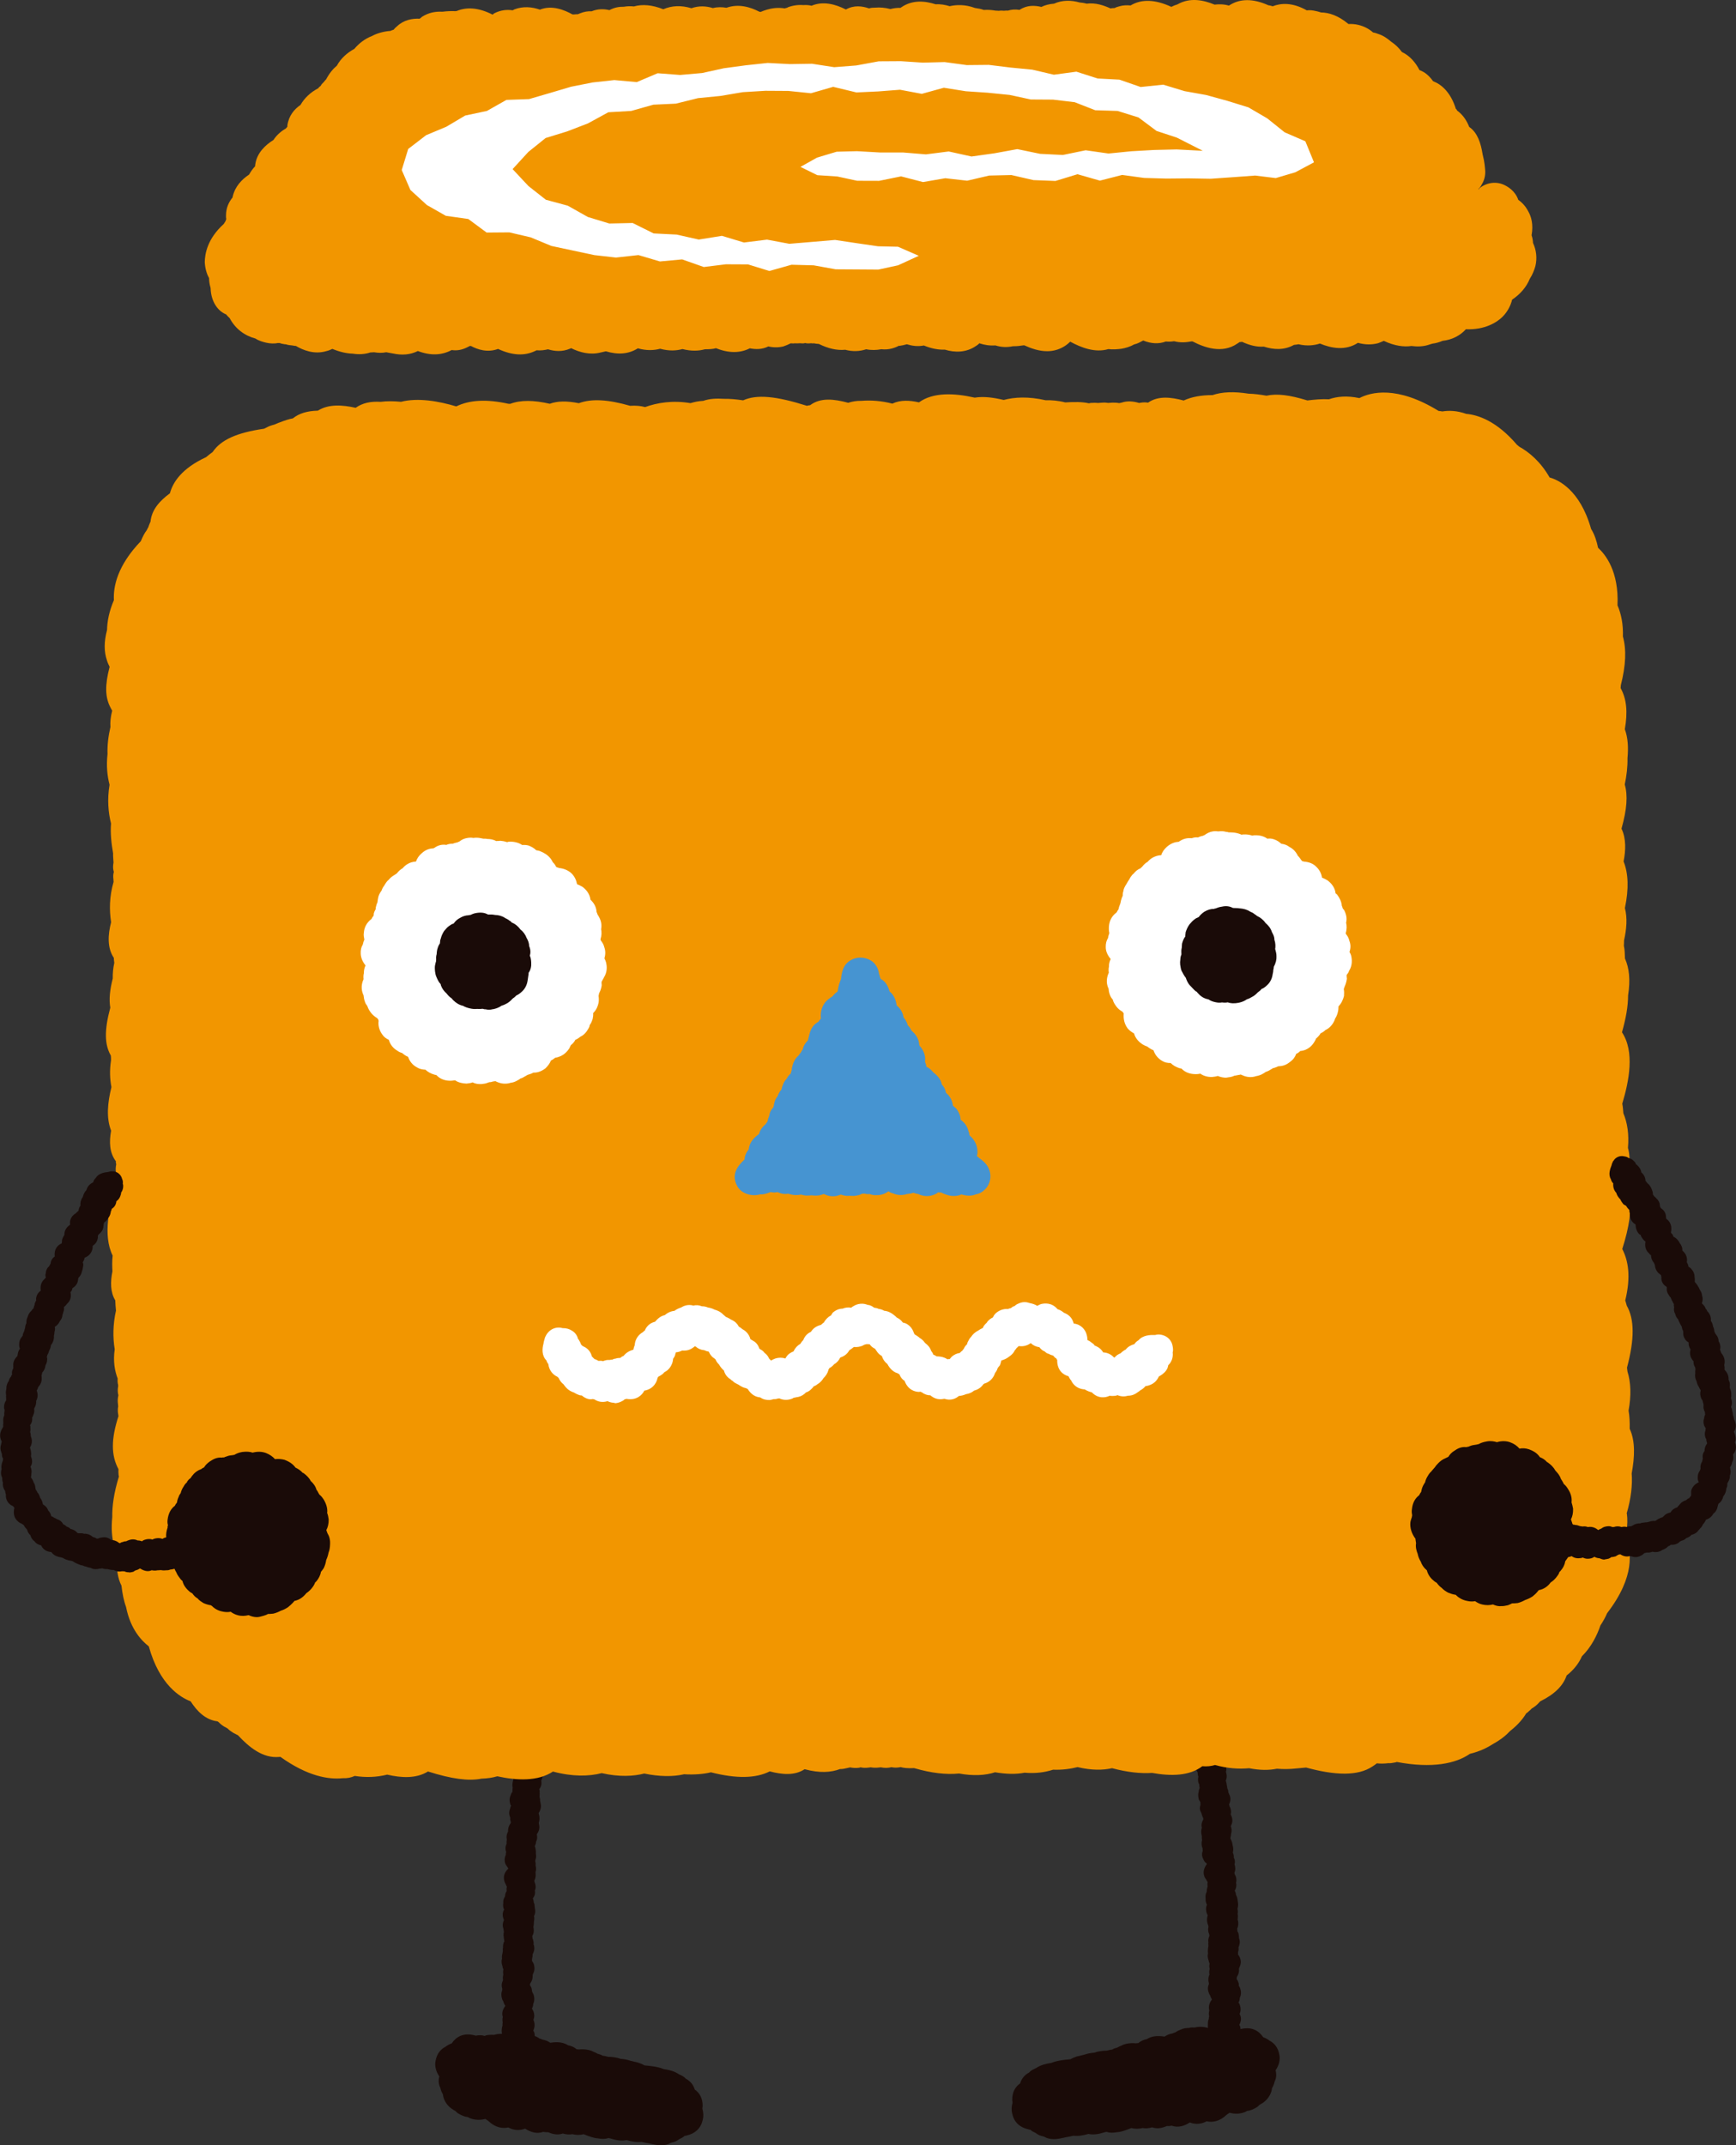
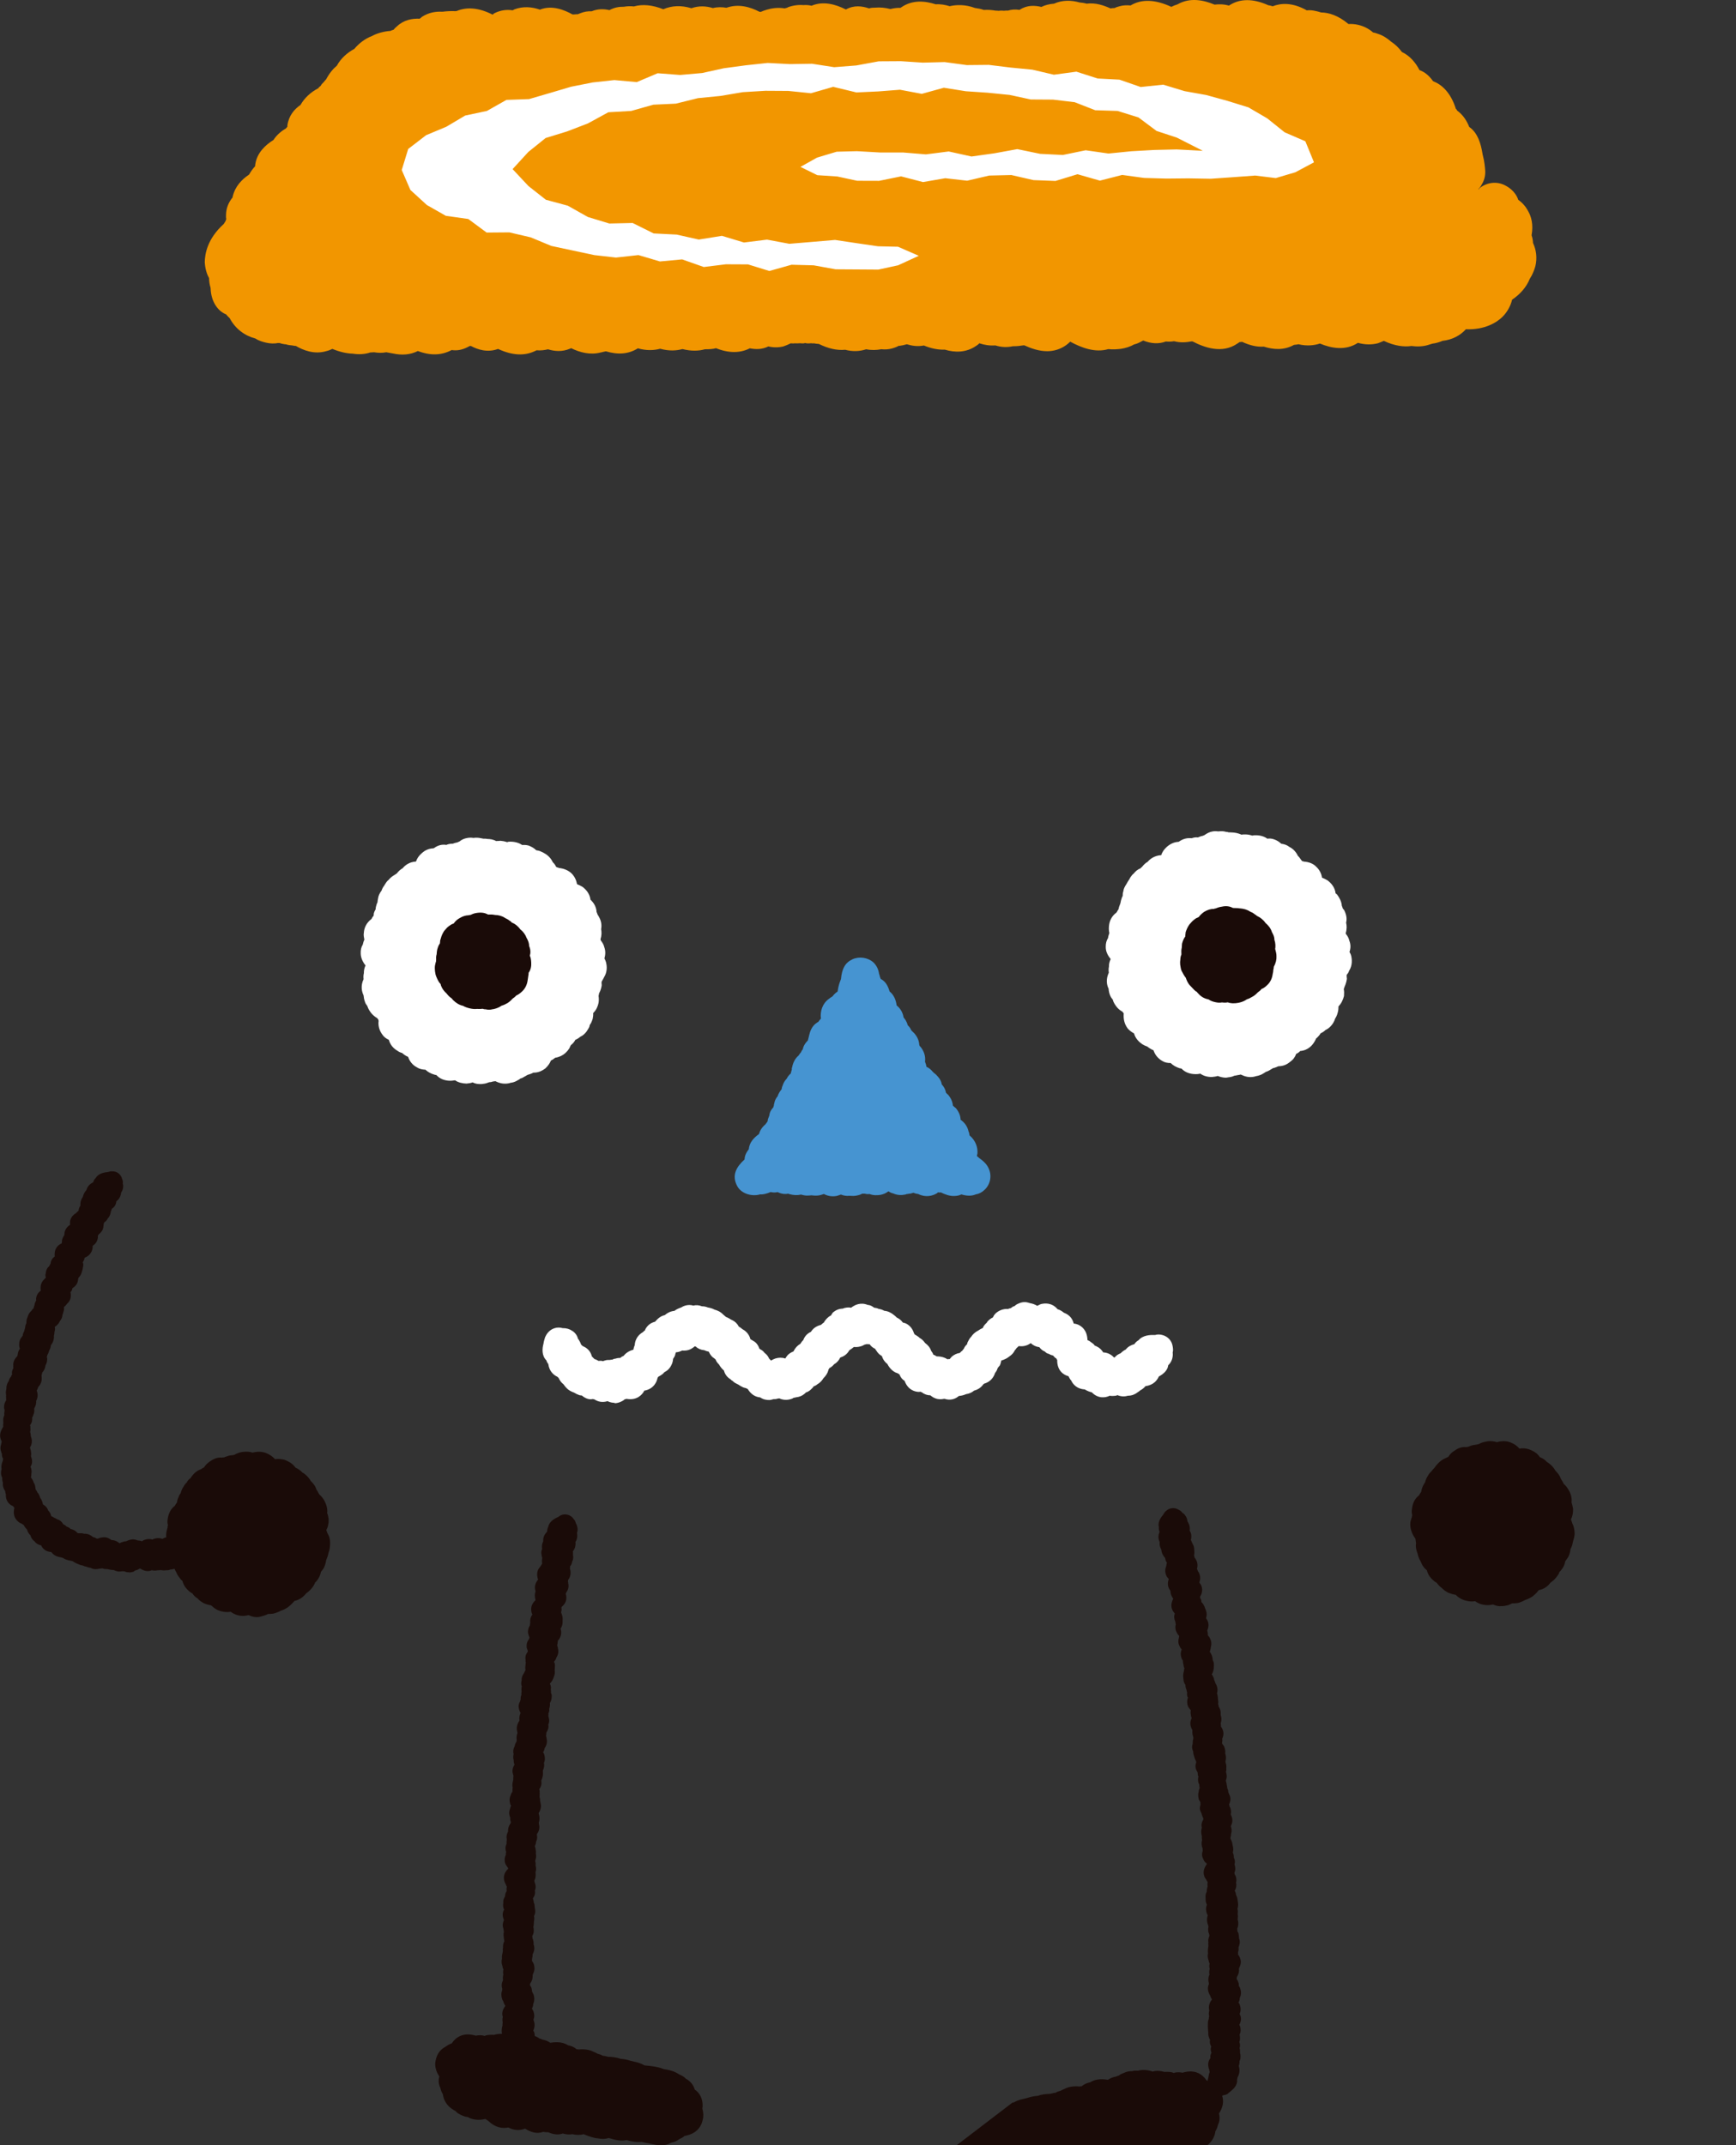
<svg xmlns="http://www.w3.org/2000/svg" id="b" width="49.56" height="61.243" viewBox="0 0 49.56 61.243">
  <rect x="0" y="0" width="49.56" height="61.243" fill="#333333" stroke="none" />
  <defs>
    <style>.d{fill:#4694d1;}.d,.e,.f,.g{stroke-width:0px;}.e{fill:#1a0b08;}.f{fill:#fff;}.g{fill:#f29600;}</style>
  </defs>
  <g id="c">
    <path class="e" d="m14.825,60.003c-.084,0-.163-.039-.219-.101-.081-.041-.123-.1-.145-.145-.03-.062-.041-.142-.014-.228,0,0,0-.014-.005-.022,0-.039,0-.092.015-.141.002-.01-.002-.016-.006-.022,0-.02-.002-.035-.012-.053-.008-.02-.015-.037-.028-.068-.028-.092-.01-.18.04-.262-.004-.047-.009-.094.015-.164-.007-.012-.013-.031-.017-.053-.014-.037-.016-.084,0-.125-.012-.029-.032-.049-.034-.082-.01-.023-.008-.068-.01-.113-.009-.012-.018-.025-.022-.039-.022-.037-.041-.1-.037-.17-.002-.035-.008-.074-.006-.115-.014-.043-.016-.082-.018-.129.002-.051.006-.096.024-.141-.002-.031-.002-.059.004-.088-.008-.059-.01-.108.004-.162-.03-.086-.022-.191.072-.314.002-.006-.007-.012-.007-.012-.018-.035-.039-.065-.048-.115-.015-.023-.032-.049-.037-.072-.027-.082-.031-.17.005-.25-.002-.012-.005-.027,0-.039v-.004c-.032-.096-.014-.172.021-.242-.007-.047-.009-.101.009-.162-.011-.051-.009-.096.002-.15-.002-.008-.004-.016-.011-.02-.007-.012-.011-.035-.013-.053v-.008c-.022-.055-.042-.133-.016-.225-.004-.037-.006-.084.012-.139.004-.018.006-.049.013-.084-.003-.025-.007-.051.004-.086-.004-.047,0-.127.042-.193l-.005-.002s-.006-.017-.006-.033c0-.01,0-.016-.002-.021-.005-.016-.009-.025-.007-.055-.011-.041-.011-.092.004-.148l-.002-.002c-.004-.016-.006-.043-.009-.068-.004-.004,0-.01-.004-.027-.026-.059-.028-.147.016-.24-.007-.014-.009-.035-.016-.045-.026-.074-.032-.166.02-.256-.007-.02-.013-.025-.016-.035-.013-.047-.017-.094-.008-.15-.005-.072.011-.131.052-.193-.002-.047.013-.104.046-.152-.007-.037-.007-.082.006-.125-.017-.019-.023-.047-.033-.068-.015-.023-.03-.055-.036-.078-.031-.102-.033-.232.107-.367,0,0-.003-.012-.003-.016h0c-.028-.035-.054-.08-.078-.117-.021-.066-.037-.164.013-.26,0-.029-.003-.057.011-.082l-.004-.008c-.023-.062-.029-.135.014-.229-.004-.037-.002-.07.005-.105l.002-.014c-.019-.092,0-.164.035-.23-.002-.066.007-.145.07-.23.002-.012.006-.023.011-.035-.006-.027-.022-.062-.02-.094,0-.018.004-.025,0-.035-.006-.02-.008-.035-.017-.051-.021-.074-.013-.143.017-.217.002-.022.01-.047.026-.076-.022-.019-.026-.047-.032-.076-.018-.068-.018-.145.022-.226.008-.035.024-.062.048-.096,0-.018,0-.027.002-.045.004-.002,0-.002,0-.002-.004-.025.004-.041.004-.062-.004-.014,0-.035-.009-.053.003-.027,0-.066.014-.127.002-.018.009-.029.013-.049-.002-.035-.002-.074.004-.117-.004-.025-.015-.041-.02-.076-.017-.074-.002-.156.042-.227,0,0,.005-.012.005-.023,0-.01-.012-.027-.014-.045,0-.021-.006-.037-.006-.061.002-.01-.002-.014-.002-.029-.013-.041-.015-.096,0-.154-.018-.084-.011-.158.03-.227.009-.043.02-.09.052-.131-.002-.021.01-.033.006-.051-.008-.057-.006-.127.023-.195-.002-.023-.011-.043-.013-.07-.014-.068-.01-.176.071-.287-.015-.068-.002-.147.031-.219-.022-.033-.038-.072-.051-.133-.015-.072,0-.137.033-.189.002-.021.009-.033.019-.057v-.008c-.002-.045.004-.084.023-.135-.007-.027,0-.062.004-.086-.009-.057-.004-.1.006-.148-.006-.014-.01-.025-.013-.043-.009-.047,0-.103.009-.141-.004-.061.016-.127.067-.195.011-.021.023-.055.039-.078.002-.008,0-.022.002-.029-.006-.02-.004-.051-.004-.078.004-.01.006-.02.004-.029.002-.021.004-.061.011-.092-.014-.021-.007-.051-.007-.076-.017-.086.009-.164.065-.234-.002-.01.002-.018-.004-.025-.008-.025-.018-.059-.03-.086-.009-.102.012-.174.058-.23.007-.023.019-.045.024-.057-.019-.039-.027-.072-.035-.102-.02-.068-.008-.156.047-.252-.002-.016,0-.043.009-.068,0,0,.006-.006-.003-.008-.006-.094.017-.172.063-.228-.014-.033-.026-.059-.028-.086-.024-.121.016-.23.115-.322.005-.006,0-.012,0-.022-.011-.031-.011-.055-.013-.076-.007-.049-.002-.098.015-.152-.002-.01-.002-.012-.002-.012.005-.017-.004-.027-.008-.039-.016-.08-.004-.19.085-.291-.011-.029-.022-.059-.022-.078-.017-.109.004-.209.083-.289.015-.025.03-.047.052-.082l.002-.008-.002-.004c.002-.016-.004-.039-.004-.059,0-.029.002-.059.009-.094-.005-.031-.02-.062-.019-.094-.015-.053-.01-.107.016-.168-.018-.08,0-.149.031-.219-.008-.103.03-.191.111-.272,0-.045.01-.092.034-.146.032-.148.184-.23.275-.271,0,0,.006-.004.012-.004.022-.021.057-.043.08-.051.123-.053.286-.004.355.111.038.033.051.074.063.117v.004c.027.039.039.086.045.119.008.045.014.096-.012.156.004.014.006.029.008.051.004.078-.01.152-.054.213-.003.008.002.01.006.014.002.072-.006.16-.078.252.005.016.007.033.005.055h0v.035l-.002.008c.012.062.016.121-.022.189-.006.045-.022.098-.062.141.004.022.004.041-.002.068.008.018.011.039.015.051.013.102-.007.188-.066.266-.002.016-.004.025-.006.049.006.018.013.031.008.045.025.104,0,.19-.06.27,0,.014-.009.021-.012.033.01.016.007.025.014.047.02.133-.02.236-.132.328.004.012-.002.023-.002.031l-.003.004s.003.016.007.025c0,.025-.004.061-.016.094.016.033.028.068.036.105.002.004-.002.014.006.018v.008c.004.031.006.078.002.113.006.082-.011.15-.06.228.006.008.006.018.012.025.026.117-.006.223-.089.315,0,.039-.008.086-.018.131.008.029.022.061.022.086.023.092.01.176-.042.256-.01.041-.03.078-.065.119q.002.006-.004.012c.011.014.018.041.024.064,0,.024.002.047,0,.082,0,.027-.002.055-.006.092.01.053.004.127-.027.193-.015.055-.045.121-.111.188.018.033.027.062.032.105-.004.02,0,.045-.007.064t.003.002c0,.029.009.059.004.092.01.016.008.033.019.045.008.072.004.156-.051.248.009.037.002.1-.019.168.007.039,0,.084-.023.127.004.022.006.047-.002.07.01.02.01.037.012.053.02.059.02.123-.012.195.016.084-.008.152-.056.229,0,.027-.002.064-.009.088.007.033.009.047.015.07.018.08.02.184-.054.283-.007.041-.013.07-.042.115,0,.01.002.018.011.023.014.024.021.053.027.082.012.057.019.129-.016.201.012.064.01.137-.027.209-.003.01-.005.025-.003.039,0,.045.007.105-.016.176-.005.027-.017.055-.033.084l.004.014c.008.066.008.145-.059.229.007.021.009.043.013.066,0,.016-.006.027-.004.039.002.008.002.014.004.018-.004.022,0,.055-.006.094.002.006.006.01.004.016.007.033.018.07.012.111.009.012.011.027.009.039.027.082.025.188-.05.301.004.012.006.027.01.049.002.017.009.033.009.039.009.07.005.133-.015.186-.002.018.008.035.006.045.028.113-.004.205-.059.279v.006s-.004.004-.002.01c.011.055.019.129-.024.205.002.035-.013.082-.034.123.002.008.002.018.008.027.011.029.011.059.019.094.006.016.004.047.003.08-.003.006,0,.01,0,.016.004.043.018.096-.011.17.002.012-.007.023-.007.027.002.012.002.025.002.037.013.025.013.062.007.102.004.008.004.014.006.025.016.062.008.121-.008.17.004.004,0,.01.002.014.006.068.009.145-.035.221.002.016.004.025.006.045.011.016.016.045.022.066.016.053.013.123-.013.176.015.074,0,.152-.059.223.004.004.012.024.012.031.006.023.016.051.016.08,0,.017.007.027.016.043.002.029.012.055.008.082.007.008.003.025.005.033.017.07.024.15-.022.236.011.045.011.092-.002.148-.005.047,0,.104-.013.147-.004.01-.002.014-.004.025.004.004.008.014.006.016.016.09.006.166-.04.236,0,0,.004.008.004.01.003.008.005.025.005.055.013.018.02.039.022.064.014.041.012.076.01.115.006.012.002.012.009.018.026.1.004.184-.037.258.002.037-.002.082-.016.135-.003.02,0,.035,0,.057.021.027.038.059.049.086.031.105.027.191-.024.287-.002.01-.006.025-.008.035.002.057-.002.143-.069.229-.002.016-.002.029-.009.045.002.004.007.01.007.016.013.02.03.049.037.07.009.037.015.068.018.105,0,.008.006.012.006.012.018.027.022.051.037.074.028.088.028.182-.012.268,0,.041-.007.084-.036.127.02.035.03.053.044.084.026.066.035.15,0,.236.002.012.008.02.008.029.031.078.038.17-.012.281.006.008.01.029.024.043.02.059.028.145-.006.233.019.047.028.121.002.205l.004.006c.012.041.028.106.018.17-.002.012-.005.018-.005.023.018.031.025.062.022.102.025.062.031.115.011.178,0,.017-.006.039-.006.055.006.049-.007.096-.013.137l-.006.006c0,.01.011.016.009.029.033.074.05.17-.009.283,0,.023-.009.045-.007.074.022.141-.065.244-.139.326-.026.025-.054.064-.095.098-.038.023-.075.045-.109.051-.037.016-.065.023-.101.021Z" />
    <path class="e" d="m34.865,59.825c-.094.008-.184-.043-.239-.121-.077-.049-.107-.109-.129-.166-.024-.057-.033-.135,0-.227.002-.004.002-.008.002-.014.006-.039.013-.09.033-.137.004-.01-.004-.012-.002-.025-.004-.01-.01-.027-.006-.049-.009-.022-.024-.041-.022-.07-.023-.09-.009-.176.054-.262-.006-.041-.004-.094.029-.15-.007-.021-.011-.039-.016-.055-.008-.041-.006-.076.01-.121-.012-.023-.024-.055-.034-.082-.006-.023-.009-.065,0-.113-.017-.021-.026-.039-.028-.062-.02-.043-.025-.092-.022-.144-.003-.031-.009-.076-.009-.113-.004-.047-.006-.09-.002-.125,0-.053,0-.096.024-.148.002-.025.002-.055.013-.08-.018-.057-.011-.117.002-.164-.018-.072-.024-.186.071-.309l.004-.006c-.017-.037-.038-.066-.048-.109-.019-.027-.034-.057-.039-.08-.035-.082-.037-.166,0-.246-.002-.016.005-.023-.002-.041h0c-.024-.094-.011-.172.018-.232-.008-.047-.01-.111.008-.166-.012-.043-.017-.092-.004-.143-.002-.012-.004-.024-.004-.024-.008-.016-.018-.027-.015-.053-.009-.008-.004-.02-.009-.023-.023-.065-.035-.129-.015-.201-.008-.041-.006-.096,0-.141.004-.024.007-.049.011-.074-.004-.025-.007-.068,0-.102-.011-.043-.007-.102.028-.182v-.008c-.004-.01-.004-.019-.008-.037-.002,0,0-.01-.002-.014-.009-.016-.012-.029-.018-.045-.007-.039-.015-.1.002-.156l-.002-.002c-.004-.017-.007-.029-.009-.051-.01-.012-.01-.014-.015-.033-.02-.07-.027-.142.004-.244-.012-.016-.02-.033-.027-.053-.023-.059-.035-.154.005-.25-.01-.006-.012-.01-.014-.027-.019-.037-.028-.092-.024-.145-.008-.062-.004-.135.031-.195,0-.049.009-.103.026-.158-.007-.033-.009-.07.002-.117-.016-.023-.032-.039-.038-.065-.02-.029-.037-.049-.05-.076-.053-.133-.028-.248.065-.375-.007,0-.005-.01-.007-.018h0c-.053-.031-.08-.078-.098-.127-.041-.074-.043-.154-.013-.236-.004-.02-.008-.045-.004-.072h-.006c-.022-.068-.036-.139-.008-.232-.012-.031-.009-.076-.009-.113h0c-.028-.09-.02-.172.002-.242-.02-.057-.015-.137.041-.23-.004-.008-.004-.018,0-.035-.008-.01-.019-.031-.021-.045-.012-.02-.02-.053-.026-.078-.004-.016-.014-.029-.018-.045-.042-.076-.042-.141-.017-.211-.002-.027-.002-.051,0-.078-.009-.021-.029-.049-.044-.072-.011-.053-.035-.127-.008-.223.002-.029.01-.074.027-.105.002-.018-.002-.029-.002-.039-.006-.002-.004-.006-.004-.012.002-.018-.006-.037-.002-.055-.013-.021-.013-.035-.024-.047-.007-.029-.016-.074-.01-.127,0-.022.008-.039.008-.055-.016-.027-.02-.07-.02-.115-.011-.02-.021-.039-.035-.065-.039-.076-.034-.152-.004-.232,0-.004-.004-.01-.004-.01-.011-.021-.015-.037-.019-.051-.016-.018-.016-.039-.025-.059,0,0-.009-.018-.009-.024-.014-.047-.034-.1-.032-.152-.028-.066-.047-.141-.014-.228.002-.037-.004-.088.016-.135.004-.018,0-.033,0-.055-.018-.053-.033-.117-.024-.193-.004-.02-.019-.041-.03-.062-.026-.066-.052-.164.009-.289-.004-.014-.015-.027-.017-.045-.006-.035-.023-.1-.008-.176-.023-.027-.055-.064-.078-.105-.031-.076-.031-.152-.017-.215.005-.014.007-.029.015-.045-.004-.002-.007-.002-.012-.008-.011-.031-.024-.078-.013-.133-.006-.027-.018-.057-.02-.084-.024-.051-.028-.092-.028-.135-.011-.014-.017-.025-.028-.045-.023-.043-.028-.088-.033-.139-.008-.055-.011-.127.017-.207,0-.025.004-.053.013-.08-.002-.012-.005-.012-.011-.029-.004-.021-.013-.041-.015-.074-.002-.006-.002-.02-.006-.024-.006-.029-.013-.06-.011-.1-.015-.014-.028-.033-.034-.057-.034-.086-.036-.17,0-.254,0-.006-.007-.006-.009-.014-.015-.018-.037-.045-.05-.082-.046-.082-.042-.164-.022-.229.004-.021.004-.039.012-.062-.027-.023-.049-.055-.066-.088-.044-.078-.057-.156-.033-.242-.005-.024-.011-.045-.011-.07h0c-.041-.096-.043-.172-.017-.242-.023-.022-.034-.047-.051-.065-.065-.107-.059-.225.003-.352.002-.006.002-.012-.003-.018-.012-.014-.031-.039-.038-.062-.019-.037-.035-.084-.035-.147-.007-.006-.009-.006-.007-.014,0-.008-.015-.02-.023-.031-.039-.07-.067-.17-.017-.295-.02-.018-.038-.045-.056-.066-.05-.094-.063-.191-.019-.299.003-.023.011-.053.019-.1v-.004c-.008-.014-.019-.029-.031-.051-.009-.029-.011-.049-.021-.086-.021-.018-.038-.051-.057-.076-.025-.043-.044-.096-.05-.16-.037-.068-.057-.137-.046-.215-.042-.088-.05-.188-.002-.289-.017-.039-.026-.086-.021-.139-.04-.148.065-.285.132-.363l-.002-.006s0-.004.004-.004c.016-.029.034-.049.05-.07.007-.004.011-.006.015-.01.099-.1.251-.113.361-.043.039.018.081.045.107.084,0,0-.005-.002.002.004.011.01.026.018.039.025.025.029.101.1.106.215,0,.01.02.027.024.045.04.068.053.141.042.227.035.055.067.141.033.27.008.012.021.029.028.055h0c.002.012.002.023.015.029l.004.018c.038.059.05.119.05.189.005.039.007.092-.006.143h0c.006.023.008.041.018.072.016.012.022.029.032.043.053.084.059.178.034.273.006.016.019.029.019.043.006.023.012.035.027.049.045.08.06.18.027.273-.004.008-.002.025-.002.033.012.012.02.025.032.039.065.111.058.238-.016.357.004.018.004.027.004.037.007.006.004.02.012.02.021.035.021.061.025.096.028.027.05.059.07.094.002.008.002.018.01.018l.003.008c.008.033.026.065.04.106.031.072.033.156.007.234.008.01.017.025.026.039.057.094.059.201.008.314.014.039.02.084.018.135.017.023.039.043.057.076.043.082.056.164.028.262-.002.035-.01.074-.028.127l.002.016c.02.014.028.039.04.064.01.016.019.045.028.076.006.025.01.051.013.09.03.049.039.109.03.188,0,.066-.011.133-.057.221.02.019.038.055.053.096.004.017.015.031.011.06.009,0,.007.004.007.004.014.025.024.057.032.088.016.025.028.051.035.066.029.07.031.148.011.225.014.039.026.098.026.166.009.043.015.086.005.137.01.016.015.041.012.066.014.014.02.035.026.047.031.059.043.119.035.201.028.078.03.152.002.232.006.029.002.065.006.1.017.023.026.035.035.055.041.082.054.174,0,.293.01.033.004.08-.005.125,0,.008.005.014.009.021.018.023.037.047.05.07.027.059.041.129.033.203.018.055.035.133.006.217,0,.012.004.027.004.041.014.041.032.1.02.174.005.025,0,.059-.01.094.002,0,.002.006.004.012.02.059.033.143-.008.234.006.021.012.043.019.07.002.004.006.02.006.039v.014c.012.027.015.057.017.094.004.006.004.012.007.016.014.029.024.066.024.109.011.016.019.025.019.043.044.074.062.174.002.295.002.016.014.035.012.057.01.014.019.027.024.043.021.066.03.127.01.186.006.012.012.021.018.041.05.113.032.201-.014.291h0l-.002.004c.023.057.036.133.01.213,0,.035-.008.08-.02.127.002.014.002.024.01.031.014.025.026.057.036.088.006.016.012.043.017.084.016.055.024.115.013.18-.004.01-.004.027-.008.037.008.014.013.014.016.029.004.031.021.068.01.107.003.006.012.014.014.023.024.061.028.121.008.172.006.004.006.014.006.014.02.066.029.139-.008.227.004.014.004.027.01.045.014.018.02.039.031.059.016.062.024.123.006.18.019.074.006.156-.037.228.006.014.012.025.018.037.01.025.016.045.018.082.004.012.014.027.02.039.015.035.015.053.021.082.004.016.006.016.004.035.013.066.028.139-.002.233.008.043.015.098.004.152.011.049.007.104.002.148-.004.01-.002.022.002.027-.002.016,0,.016.007.018.015.088.008.164-.026.236-.003.012,0,.012.007.014v.057c.017.018.025.039.032.061.011.041.013.076.015.123,0,.006-.002.012.002.018.038.092.016.176-.017.256.005.037.007.082-.015.145.006.01.004.029,0,.057.026.027.039.055.052.082.044.102.038.186-.013.291-.002.006-.006.023-.011.037.011.061-.004.146-.057.227-.004.016-.006.037-.008.049h0c.002.008.004.016.002.018.015.027.037.051.041.08.016.027.02.062.021.103q-.006.006-.004.01c.024.022.036.053.042.078.03.082.03.178-.014.264h0c.004.043-.01.09-.037.135.026.021.033.047.043.076.022.068.033.154-.01.246.008.014.01.023.016.035.034.07.034.168-.025.277.007.018.018.029.025.045.012.065.028.145-.016.234.012.059.022.135-.006.207v.006c.019.049.028.111.004.178q.006.012.01.02c.004.039.007.072.004.113.02.057.016.111.008.176-.008.022-.012.041-.022.055.002.053-.004.094-.022.135l.004.014c.004.014-.004.017.007.027.017.072.017.182-.044.287-.002.018-.008.037-.015.07.015.143-.085.248-.166.315-.03.027-.072.062-.111.092-.033.019-.074.031-.109.033-.027.016-.053.021-.071.016Z" />
    <path class="e" d="m20.052,60.2c0-.027.002-.041.007-.062.007-.232-.087-.389-.224-.484-.044-.145-.136-.248-.255-.31-.052-.061-.124-.094-.198-.127-.129-.09-.298-.129-.434-.148-.176-.072-.383-.09-.513-.102l-.039-.004c-.052-.033-.115-.057-.177-.078-.064-.016-.136-.031-.204-.049-.102-.035-.209-.055-.305-.061-.115-.045-.253-.055-.354-.057-.012-.008-.023-.006-.031-.008-.044-.012-.08-.02-.122-.023-.038-.025-.073-.039-.123-.051l-.013-.002c-.04-.02-.075-.043-.116-.055-.105-.059-.248-.086-.429-.07-.021,0-.041-.01-.06-.004-.07-.065-.159-.1-.244-.115-.115-.076-.283-.111-.507-.072-.065-.043-.132-.076-.224-.09-.03-.014-.061-.027-.085-.031-.048-.037-.104-.062-.161-.082-.065-.033-.139-.043-.23-.045-.047-.017-.101-.014-.159-.012-.146-.037-.29-.02-.418.025-.107-.033-.226-.023-.334.01-.083-.006-.164,0-.22.012-.015.006-.031.012-.047.018-.091-.031-.17-.022-.25-.008-.361-.105-.567.043-.688.221-.072.025-.13.061-.178.096-.134.07-.244.191-.282.402-.033.152.017.316.107.445-.032.121-.02.228.028.324.015.07.04.127.061.166,0,0,.008.006.012.014.015.158.102.274.145.322.058.068.135.119.215.162.034.037.063.062.082.07.085.053.181.094.275.103.025.018.05.027.063.033.143.055.288.055.422.022.004-.01.016-.004.018.004.025.014.052.029.075.049.208.197.408.223.576.188.138.076.305.1.477.033.159.102.333.158.517.092.049.01.094.014.14.01.137.059.275.088.42.037.091.029.188.035.273.02.099.025.215.029.319,0,.011.002.017.01.032.012.131.051.259.101.381.107.109.022.206.022.298-.01.002,0,.009.002.009.002.026.004.043.01.065.016.157.049.305.072.441.041.147.043.297.068.429.051.075.018.14.033.203.041.139.033.262.059.369.057.1-.004.187-.022.258-.068.011.002.017-.008.029-.01.083-.014.154-.047.221-.1.06-.025.109-.053.152-.092.021.002.042-.006.068-.014.196-.045.39-.17.447-.447.028-.098.019-.203-.01-.312Z" />
-     <path class="e" d="m28.905,60.025c0-.027-.002-.041-.007-.062-.007-.232.087-.389.224-.484.044-.145.136-.248.255-.31.052-.061.124-.094.198-.127.129-.09.298-.129.434-.148.176-.072.383-.09.513-.102l.039-.004c.052-.033.115-.057.177-.078.064-.016.136-.031.204-.049.102-.035.209-.055.305-.061.115-.045.253-.055.354-.057.012-.008.023-.006.031-.008.044-.012.08-.02.122-.024.038-.025.073-.039.123-.051l.013-.002c.04-.019.075-.043.116-.055.105-.059.247-.086.429-.07.021,0,.042-.01.061-.004.07-.064.159-.1.244-.115.115-.076.283-.111.507-.072.065-.043.132-.076.224-.09.03-.014.061-.027.085-.031.048-.037.104-.062.161-.082.065-.033.139-.043.23-.045.047-.017.101-.014.159-.012.146-.037.29-.02.418.025.107-.033.226-.023.334.01.083-.006.164,0,.22.012.015.006.031.012.047.018.091-.031.17-.022.25-.008.361-.106.567.043.688.221.072.025.13.06.178.096.134.07.244.191.282.402.033.152-.017.316-.107.445.032.121.02.229-.028.324-.015.07-.04.127-.061.166,0,0-.008.006-.012.014-.015.158-.102.274-.144.322-.058.068-.135.119-.215.162-.034.037-.063.062-.082.07-.085.053-.181.094-.275.104-.025.018-.05.027-.063.033-.143.055-.288.055-.422.021-.004-.01-.016-.004-.018.004-.025.014-.052.029-.075.049-.208.197-.408.223-.576.188-.138.076-.305.1-.477.033-.159.101-.333.158-.517.092-.049.01-.094.014-.14.01-.137.059-.275.088-.42.037-.091.029-.188.035-.273.02-.099.025-.215.029-.319,0-.011.002-.017.01-.032.012-.131.051-.259.102-.381.107-.109.021-.206.021-.298-.01-.002,0-.009.002-.009.002-.026.004-.043.01-.065.016-.157.049-.305.072-.441.041-.147.043-.297.068-.429.051-.075.018-.14.033-.203.041-.139.033-.262.059-.369.057-.1-.004-.187-.022-.258-.068-.011.002-.017-.008-.029-.01-.083-.014-.154-.047-.221-.1-.06-.025-.109-.053-.152-.092-.021.002-.042-.006-.068-.014-.196-.045-.39-.17-.447-.447-.028-.098-.019-.203.01-.312Z" />
+     <path class="e" d="m28.905,60.025l.039-.004c.052-.033.115-.057.177-.078.064-.016.136-.031.204-.049.102-.035.209-.055.305-.061.115-.045.253-.055.354-.057.012-.008.023-.006.031-.008.044-.012.08-.02.122-.024.038-.025.073-.039.123-.051l.013-.002c.04-.019.075-.043.116-.055.105-.059.247-.086.429-.07.021,0,.042-.01.061-.004.07-.064.159-.1.244-.115.115-.076.283-.111.507-.072.065-.043.132-.076.224-.09.03-.014.061-.027.085-.031.048-.037.104-.062.161-.082.065-.033.139-.043.23-.045.047-.017.101-.014.159-.012.146-.037.29-.02.418.025.107-.033.226-.023.334.01.083-.006.164,0,.22.012.015.006.031.012.047.018.091-.031.17-.022.25-.008.361-.106.567.043.688.221.072.025.13.06.178.096.134.07.244.191.282.402.033.152-.017.316-.107.445.032.121.02.229-.028.324-.015.07-.04.127-.061.166,0,0-.008.006-.012.014-.015.158-.102.274-.144.322-.058.068-.135.119-.215.162-.034.037-.063.062-.082.07-.085.053-.181.094-.275.104-.025.018-.05.027-.063.033-.143.055-.288.055-.422.021-.004-.01-.016-.004-.018.004-.025.014-.052.029-.075.049-.208.197-.408.223-.576.188-.138.076-.305.1-.477.033-.159.101-.333.158-.517.092-.049.01-.094.014-.14.01-.137.059-.275.088-.42.037-.091.029-.188.035-.273.02-.099.025-.215.029-.319,0-.011.002-.017.01-.032.012-.131.051-.259.102-.381.107-.109.021-.206.021-.298-.01-.002,0-.009.002-.009.002-.026.004-.043.01-.065.016-.157.049-.305.072-.441.041-.147.043-.297.068-.429.051-.075.018-.14.033-.203.041-.139.033-.262.059-.369.057-.1-.004-.187-.022-.258-.068-.011.002-.017-.008-.029-.01-.083-.014-.154-.047-.221-.1-.06-.025-.109-.053-.152-.092-.021.002-.042-.006-.068-.014-.196-.045-.39-.17-.447-.447-.028-.098-.019-.203.01-.312Z" />
    <path class="g" d="m43.765,6.937c-.002-.076-.018-.155-.041-.22.057-.309-.011-.541-.099-.691-.067-.128-.166-.242-.28-.32-.09-.261-.307-.379-.382-.416h0c-.228-.119-.512-.089-.725.083-.01.012-.016.025-.023.034l-.01-.014c.006-.009.028-.013.032-.029.029-.033.051-.067.067-.103.071-.114.102-.246.097-.38-.009-.11-.021-.265-.063-.424-.006-.026-.015-.053-.017-.081-.044-.269-.133-.585-.377-.752-.065-.165-.168-.339-.348-.47-.007-.018-.014-.037-.033-.045-.15-.479-.414-.701-.651-.791-.091-.128-.212-.254-.387-.316-.112-.216-.275-.41-.502-.517-.089-.12-.191-.219-.307-.294-.119-.103-.235-.18-.376-.224-.039-.015-.088-.032-.141-.04-.122-.11-.273-.182-.423-.217-.091-.022-.194-.03-.279-.024-.294-.247-.562-.327-.78-.33-.146-.045-.287-.077-.41-.06-.412-.234-.744-.208-.973-.117-.042-.011-.083-.025-.123-.028-.44-.198-.818-.197-1.127.009-.152-.044-.288-.042-.409-.028-.303-.125-.694-.219-1.064-.005-.006-.003-.015.007-.019.007-.056.015-.106.04-.152.062-.451-.21-.845-.232-1.164-.04-.103-.01-.212-.008-.322.025-.045.014-.096.025-.133.049-.042,0-.081.003-.118.01-.194-.086-.424-.169-.683-.135-.061-.019-.135-.03-.202-.035-.229-.066-.488-.073-.728.035-.145.01-.265.046-.36.093-.184-.044-.406-.059-.619.081-.004-.002-.008.003-.008.003-.129-.02-.236-.008-.325.021-.032-.002-.069-.002-.115.004-.042-.003-.097-.008-.15.002-.032-.001-.065-.008-.089-.005-.095-.015-.203-.03-.34-.02-.071-.029-.166-.045-.249-.056-.286-.106-.534-.094-.724-.051-.123-.038-.261-.064-.397-.054-.308-.098-.664-.134-.984.086-.006.005-.016.013-.022.015-.089-.002-.184.007-.289.034-.152-.04-.303-.051-.425-.04-.081.002-.124.002-.182.022-.201-.068-.433-.099-.663.031-.303-.153-.651-.246-.981-.107-.073-.018-.148-.025-.234-.018-.142-.013-.296.008-.446.063q0,.007-.011.011c-.026.004-.054.013-.074.02-.198-.033-.379-.003-.506.035-.067.02-.127.041-.182.066-.012-.003-.023-.003-.036-.006-.262-.136-.597-.235-.941-.113-.122-.022-.257-.025-.385.009-.194-.06-.402-.071-.614.004-.297-.089-.562-.075-.803.029-.312-.124-.595-.15-.839-.08-.097-.012-.194-.007-.288.009-.139-.003-.274.022-.411.096h0c-.161-.038-.332-.038-.509.034-.101-.007-.211.011-.314.052-.028.009-.056.024-.083.032-.036-.004-.074.005-.114.006-.01-.002-.025,0-.036-.002-.231-.127-.582-.274-.928-.136-.228-.079-.481-.102-.733-.006-.015.013-.035.02-.05.025-.155-.025-.337-.008-.523.087-.02.017-.032.024-.045.037-.379-.194-.728-.23-1.026-.103-.009-.003-.019.002-.025.004-.142-.006-.259,0-.382.016-.2-.011-.391.023-.583.145-.021.022-.037.034-.066.054-.206-.01-.452.033-.642.213-.042.034-.079.07-.103.102-.024.008-.052.013-.088.033-.184.014-.372.062-.524.144-.217.084-.38.218-.509.37-.207.112-.385.273-.498.479-.111.092-.216.219-.305.388-.024.024-.048.052-.073.085-.013.013-.035.033-.054.056,0,0-.017.019-.03.047-.029.02-.056.045-.068.068-.222.116-.392.275-.509.478-.175.119-.334.305-.373.581,0,.013,0,.025-.002.042-.009.015-.025.025-.041.047-.115.065-.26.179-.355.329-.234.146-.47.369-.518.69-.004.02-.004.039-.006.061-.065.065-.123.151-.172.237-.211.141-.401.338-.468.63,0,.006-.005.021-.002.021-.111.137-.189.301-.189.515-.002.039,0,.071.007.104-.007.023-.011.036-.02.058-.018.022-.031.056-.051.082-.471.425-.537.855-.542,1.084.008.165.047.327.123.461,0,.087.014.181.04.268,0,.003.004.016.004.026.012.369.198.641.434.739l.009.002c.029.041.065.073.101.108.162.308.433.504.735.582.104.068.214.098.307.119.114.027.238.031.349.008.014.005.022.008.029,0,.041.017.084.026.129.032,0,0,.003.005.017.003.019.004.037.002.043.004.053.02.113.026.174.031.04.004.067.016.106.014.198.118.525.255.876.147.065-.014.116-.038.166-.062.22.091.416.132.581.136.171.027.339.02.503-.034.033.002.068-.006.107-.006.109.018.227.025.349,0,.062.01.121.025.185.034.264.058.502.038.716-.069.364.137.677.125.966-.028.135.021.285.003.451-.082.024-.01.039-.022.065-.033.004,0,.021-.002.036,0,.188.101.469.196.772.083.407.189.755.205,1.058.059.013-.002.026-.014.041-.02.124.011.234-.006.327-.028.185.057.404.076.62-.015.013-.008.028-.005.037-.019.25.125.548.202.845.125.052-.014.103-.021.15-.034.346.104.646.08.905-.08l.004-.006c.252.073.473.059.639.013.263.07.465.056.638.009.257.065.47.054.64.006.122,0,.229-.004.318-.031.364.147.692.143.964.004.168.031.347.037.53-.054.139.033.287.034.427,0,.078-.026.144-.055.205-.086t.01-.003c.038.003.077.007.108,0,.052.005.101.001.152-.002.048.004.099.011.15-.006.052.015.108.013.168.006.028.005.047.006.085.003.035.01.081.012.137.017.269.133.52.189.752.166.209.055.411.048.599-.014.149.03.292.025.432-.001.214.024.385-.037.509-.103l.004.007c.071-.009.14-.024.216-.046.15.046.309.07.486.035.212.089.418.126.601.119.28.085.607.091.894-.11.032-.02.063-.042.088-.072.149.049.294.072.459.061.17.053.332.059.501.023.108.002.213-.011.307-.026.008.003.014,0,.016,0,.192.088.42.169.662.168.179-.002.361-.051.531-.171.044-.033.083-.065.119-.101.318.172.71.324,1.088.212.128.016.246.005.364-.008.122-.02.253-.057.366-.123.031-.01.059-.018.086-.026.068-.025.127-.063.179-.088.229.092.445.104.647.028.075.007.149.007.235-.008.172.046.342.035.503.004.01.002.017.004.027.003.327.169.842.363,1.281.057.023-.013.041-.028.061-.041.024.006.05-.006.068-.006.226.104.426.151.621.137.273.087.578.11.861-.049.043-.007.085-.007.127-.019.244.059.457.033.614-.02.319.133.728.215,1.085-.02.208.057.398.057.574.011.066-.026.111-.042.166-.067.313.148.581.177.786.146.168.022.331.016.475-.028.044-.012.085-.029.126-.039.092-.01.194-.039.29-.08.283-.031.509-.157.666-.331.54.023.887-.198,1.042-.352.144-.142.239-.326.277-.492.234-.157.41-.362.505-.596.08-.123.129-.252.16-.363.055-.233.024-.462-.066-.656Z" />
-     <path class="g" d="m46.437,43.214c.129-.441.17-.828.145-1.15.087-.465.107-.924-.057-1.274.004-.189-.004-.363-.032-.519.078-.428.067-.801-.031-1.115-.004-.039-.01-.078-.014-.111.218-.82.214-1.379-.007-1.771-.012-.053-.03-.102-.043-.148.166-.682.087-1.135-.085-1.469.201-.629.271-1.137.22-1.535.042-.322.039-.603-.022-.84.018-.193.008-.363-.036-.51.034-.383-.014-.715-.131-.992-.007-.088-.013-.18-.031-.272.196-.653.358-1.486-.008-2.038.113-.399.174-.745.174-1.053.07-.444.032-.782-.089-1.053-.004-.132-.006-.25-.031-.365.005-.055.003-.105.005-.153.071-.32.099-.639.024-.922.115-.547.1-.986-.037-1.331.059-.303.079-.647-.06-.936.155-.553.184-.949.093-1.26.052-.249.084-.514.078-.75.028-.307.014-.584-.076-.829.087-.493.048-.862-.111-1.157.002-.007-.005-.008-.009-.013,0-.029.004-.062.006-.087.144-.57.162-1.017.059-1.392.011-.331-.044-.633-.154-.888.043-.974-.347-1.453-.555-1.643-.04-.193-.098-.378-.199-.538-.316-1.124-.947-1.405-1.184-1.469-.259-.452-.582-.721-.87-.881-.019-.02-.042-.036-.062-.052-.578-.677-1.109-.854-1.449-.883-.264-.094-.489-.1-.683-.069-.032-.009-.068-.01-.106-.015-1.189-.733-1.94-.535-2.261-.366-.36-.076-.637-.047-.87.034-.188-.012-.405.008-.614.033-.511-.157-.867-.201-1.168-.136-.182-.032-.356-.054-.51-.057-.422-.067-.764-.051-1.029.04-.319.001-.592.047-.825.155-.356-.095-.725-.143-1.017.061-.071-.011-.131-.011-.2,0l-.056.009c-.169-.051-.336-.062-.485-.014-.027.007-.054.015-.086.018-.059-.013-.128-.013-.19-.013-.038.002-.082.007-.123.008-.045-.008-.102-.013-.154-.008-.045.004-.093.004-.135.01-.069-.01-.14-.004-.207-.002l-.052.011c-.19-.044-.416-.042-.677-.026-.198-.051-.392-.067-.561-.062-.495-.112-.885-.09-1.195-.008-.289-.068-.567-.108-.828-.066-.587-.134-1.189-.157-1.591.135-.264-.059-.523-.076-.76.036-.315-.082-.614-.101-.879-.08-.142-.003-.269.019-.381.056-.413-.112-.792-.151-1.086.068-.031.005-.067.008-.093.018-.879-.278-1.429-.332-1.821-.156-.2-.03-.38-.046-.548-.043-.208-.013-.407-.007-.591.058-.135.007-.246.03-.365.065-.51-.086-.948-.012-1.294.112-.132-.035-.263-.046-.428-.036-.628-.18-1.098-.21-1.465-.074-.353-.071-.614-.062-.829.016-.463-.105-.826-.111-1.13.002-.016,0-.029-.002-.053-.002-.619-.137-1.103-.111-1.487.075-.499-.149-1.092-.255-1.576-.131-.213-.02-.405-.023-.581.001-.28-.018-.515.029-.715.17-.375-.083-.772-.113-1.079.082h-.007c-.292.008-.525.074-.706.22-.105.019-.217.053-.366.112-.023.006-.052.019-.079.03-.031.016-.065.028-.093.038-.078.02-.152.045-.212.08-.026.015-.052.023-.07.035-.773.112-1.234.314-1.47.665-.07.048-.126.098-.189.148-.697.323-.948.718-1.031,1.031-.293.215-.521.469-.554.808-.02.05-.046.1-.061.157-.017.031-.039.065-.052.097-.052.065-.101.155-.164.305-.665.693-.79,1.291-.768,1.682-.137.321-.192.61-.196.851-.09.342-.088.621-.002.873.019.064.047.124.076.18-.137.523-.13.862.018,1.151.015.035.036.066.055.101-.045.176-.061.328-.05.467-.061.265-.092.52-.083.77-.038.342-.007.629.058.879-.071.42-.036.797.042,1.106-.023.279.011.578.059.852-.002.048,0,.09.004.147.002.037.005.078.008.116-.012.066-.018.137-.006.206l.015.064c-.021.062-.021.132-.012.209,0,.024.005.051.005.072-.123.419-.124.812-.071,1.152-.091.355-.116.729.078,1.018.004.011.002.021,0,.029.006.038.01.087.013.116-.032.139-.047.291-.044.443-.083.324-.111.598-.07.833-.173.645-.166,1.051.015,1.367.006.043.006.089.006.135-.046.297-.03.554.011.766-.109.447-.152.874-.009,1.244-.058.328-.048.629.138.875-.007.008-.002.02-.004.025l.012.061c-.015.07-.021.156-.008.23l.012.061c-.016.07-.019.152-.01.232l.012.041c-.202.625-.396,1.455-.108,2.041-.018.162-.014.311-.006.449-.061.303-.061.596.081.83.004.102.009.197.02.291-.089.4-.091.775-.036,1.104-.05.348.002.619.084.836-.004.057-.004.119.013.178l.002.039c-.017.09-.017.178.006.262,0,0-.004.01-.004.019-.017.074-.019.158-.007.234l.005.062c-.013.074-.015.148,0,.225l.008.055c-.211.652-.213,1.119,0,1.512-.002.055-.002.111.004.168l.009.043c-.144.467-.196.85-.19,1.162-.032.316-.014.59.059.828.004.143.028.279.073.396-.009.264.024.522.131.729.026.232.066.435.131.609.128.656.463.98.649,1.125.305,1.103.898,1.455,1.195,1.57.183.285.422.525.757.57q.01.002.018.004c.004.01.019.014.022.018.063.064.128.117.209.154.016.012.03.02.054.033.036.039.091.08.148.115.006,0,.053.031.143.074.314.338.708.664,1.176.619.006.002.026-.004.036-.002.778.557,1.375.65,1.774.609.154.004.237-.018.348-.065.313.049.62.039.926-.037.414.096.833.115,1.164-.09.672.213,1.158.279,1.527.205.167-.006.317-.027.452-.068.552.121,1.153.152,1.589-.135.564.15,1.025.139,1.392.045.504.115.907.09,1.214.012.43.088.812.096,1.139.02.289.018.55-.004.766-.055.723.184,1.276.176,1.678-.027.357.094.712.125.996-.062.431.117.753.092,1.01-.004.071.002.144-.014.213-.031.026-.004.057-.012.076-.017.08.017.163.023.257.01l.04-.012c.071.018.148.019.229.008.022,0,.045-.008.061-.008.071.012.142.018.231.006l.057-.006c.1.021.202.023.305-.004.067.016.152.018.227.004l.036-.006c.069.021.191.039.384.029.491.143.916.191,1.282.154.407.074.75.055,1.028-.035.318.053.599.06.843.012.316.027.577-.01.814-.086.258.01.496-.023.699-.074.402.096.723.09.984.031.445.119.823.156,1.145.135.54.098,1.069.088,1.432-.191.132.012.257-.002.364-.035.349.098.675.119.971.092.317.062.578.059.794.014.192.017.372.012.54-.006.1-.008.202-.02.295-.027.374.102.757.176,1.112.174.298-.004.564-.059.784-.207.041-.025.081-.055.123-.088.099.012.206.01.327-.004.059.004.111-.004.166-.016.025-.004.059-.008.073-.019,1.019.193,1.692.045,2.09-.232.29-.07.502-.178.671-.287.211-.117.368-.246.477-.365.24-.185.386-.377.459-.502h0c.034-.02.059-.045.079-.065.006-.008.039-.029.079-.074.06-.035.123-.082.173-.131,0,0,.031-.031.069-.074.406-.199.657-.445.754-.738.218-.17.357-.363.437-.549.268-.262.434-.601.529-.881.073-.111.14-.229.19-.348.817-1.062.679-1.775.546-2.09.011-.078.015-.158.009-.246.026-.18.03-.354.01-.504Z" />
    <path class="f" d="m17.551,40.05c-.067-.004-.132-.012-.208-.049-.077.025-.227.049-.375-.051-.023-.004-.033-.006-.048-.01-.087.024-.204-.01-.311-.101-.019.002-.041-.008-.064-.008-.061-.021-.111-.045-.159-.076-.065-.022-.147-.059-.211-.129-.035-.031-.057-.068-.09-.109-.066-.049-.105-.111-.137-.178-.015-.012-.025-.029-.04-.037-.091-.041-.227-.146-.255-.361-.021-.027-.043-.059-.054-.103-.138-.137-.122-.34-.083-.48.005-.051.026-.115.046-.184.022-.047.045-.088.078-.127.103-.125.268-.176.421-.131.112-.002.202.027.275.078.071.043.14.119.167.234.006.002.008.006.016.014.025.039.052.088.071.146.002.004.017.006.022.022.004,0,.011.008.021.016.015.008.048.023.079.041.098.061.157.148.186.258.022.024.042.041.075.076.01.002.016.004.031.008.025.012.05.023.083.043.026-.004.061-.004.092-.002.006.002.019.008.037.01.016-.008.041-.018.067-.023.032-.012.08-.014.122-.012.029-.004.052-.012.075-.008.036-.021.065-.029.104-.033.039-.018.093-.014.127-.018.025-.029.059-.045.094-.06.057-.074.146-.139.277-.174.006-.035.016-.08.038-.127,0-.037.01-.076.019-.111.039-.119.108-.201.213-.262.024-.02.044-.045.069-.062-.002-.006,0-.01-.002-.014.072-.135.169-.193.282-.223.057-.064.142-.16.277-.188.006-.004.01-.008.015-.012.057-.049.144-.098.264-.111.019-.019.094-.066.185-.094.067-.041.194-.102.353-.055.073-.02.154-.016.244.02.064,0,.12.012.167.033.055.01.128.025.192.062.084.022.17.059.253.145.026.02.043.037.07.061.023.012.052.02.075.035.016.004.041.025.065.039.016.01.035.018.055.027.061.029.132.09.174.176.036.02.069.043.104.074.071.037.189.123.23.289.024.014.053.025.068.039.084.041.152.119.187.23.011.002.02.012.022.016.044.023.089.049.126.104.057.041.1.092.129.162.016.02.039.037.056.057h0c.034-.023.077-.041.126-.06.09-.027.186-.031.284.002.004-.014.013-.029.023-.041.047-.08.128-.131.205-.162.01-.004.014-.01.01-.016.045-.086.109-.156.189-.201.023-.039.048-.074.083-.106h0c.044-.121.126-.195.219-.236.053-.088.141-.162.287-.199-.003,0,.004-.004.004-.004.028-.025.054-.049.083-.068q.002-.01.01-.022c.044-.064.101-.133.19-.176.01-.025.033-.045.044-.074.089-.078.179-.117.285-.119.076-.031.159-.043.246-.027.016-.014.035-.027.055-.039.05-.031.209-.125.416-.041.065.002.126.035.185.08.048.004.089.014.126.033.06.008.115.027.161.055.092.006.192.049.275.119.031.022.057.047.083.074h0c.056.027.116.062.174.143.037.008.078.018.122.045.098.061.16.148.193.254t.006.01c.01.016.01.025.021.033.026.014.074.043.117.076.018.017.024.027.044.035.052.033.091.072.13.129.084.062.144.131.176.228.024.029.048.066.061.108.03.006.059.025.098.049.018,0,.027-.004.042,0,.081.004.173.022.259.08.002.002.015,0,.023-.002.015-.002.03-.004.046-.002.021-.023.036-.049.064-.074.067-.055.141-.09.225-.101.023-.024.035-.043.069-.062.009-.018.025-.035.044-.057.02-.051.054-.096.094-.131,0-.016.008-.033.013-.051.031-.061.058-.119.101-.158.042-.065.106-.131.209-.184.033-.023.071-.047.126-.07.014-.051.062-.105.114-.152,0-.004.013-.021.015-.027.031-.035.077-.084.162-.125.011-.035.036-.072.069-.107.092-.088.223-.141.357-.131.031-.01.056-.022.089-.027.014-.018.04-.027.058-.043.016-.002.03-.01.039-.012.026-.025.063-.053.104-.068.123-.059.222-.057.319-.022.008.002.024.006.034.008.061.012.127.033.194.074.037-.018.083-.045.118-.053.083-.017.292-.053.463.15.057.014.122.051.178.098.014.01.02.006.026.012.153.061.229.184.255.297.048.006.081.016.117.029.107.045.263.156.276.432.004.006.006.012.004.018.038.006.07.031.104.06.03.02.074.047.104.096.012.002.034.008.048.018.083.037.144.098.19.172h0c.117.006.226.053.311.15,0,0,.006-.01.018-.008.022-.022.037-.043.07-.066.03-.018.063-.039.096-.049.051-.051.099-.086.146-.107.064-.082.148-.127.249-.156.028-.043.066-.082.118-.111.128-.148.332-.154.476-.15h.002c.041-.012.079-.017.133-.012.019.004.038.004.066.012.166.041.278.174.298.326.012.066.015.123,0,.172h0c.01.074-.002.137-.014.182-.017.055-.047.123-.113.184-.004.025-.01.051-.021.082-.044.098-.124.168-.217.223-.015.006-.023.01-.031.018-.044.098-.143.242-.379.273-.029.035-.079.082-.142.117,0,.004-.009.002-.009.002-.022.027-.054.041-.077.059-.061.049-.154.096-.273.096-.08.023-.179.033-.3-.016-.019.006-.031.014-.057.018-.044.004-.108.01-.169-.002-.004.004-.008.008-.014.008-.092.043-.305.09-.494-.105-.055-.012-.125-.037-.196-.08-.012-.008-.012-.004-.018-.004-.102-.008-.277-.049-.376-.258-.029-.025-.048-.066-.075-.119-.008-.002-.013-.002-.013-.002-.107-.031-.314-.139-.309-.461-.016-.018-.025-.033-.027-.047-.012-.002-.02-.008-.029-.014-.019-.016-.042-.043-.06-.064-.043-.01-.08-.023-.119-.047-.012-.002-.031-.008-.044-.014-.025-.008-.051-.033-.076-.055-.063-.025-.115-.07-.153-.123-.097-.012-.18-.053-.245-.115-.016.008-.038.017-.046.027-.099.057-.194.068-.299.057t-.006.004c-.006-.002-.009.004-.009.008-.01.016-.027.027-.044.039-.014.025-.031.045-.052.068-.031.066-.08.125-.162.18-.057.047-.128.084-.225.113-.009.045-.018.082-.037.133-.023.023-.04.051-.063.076,0,.008-.002.014-.008.018-.012.043-.033.084-.071.129-.026.088-.103.244-.311.305-.014.008-.025.018-.027.025-.047.062-.126.139-.259.172-.055.047-.126.086-.235.103-.058.027-.121.043-.203.051-.003.004-.008.012-.021.018-.063.051-.202.125-.39.061-.01.004-.016.002-.022.004-.16.033-.285-.022-.377-.102h0c-.083,0-.169-.027-.246-.088-.018-.004-.023-.006-.038-.016-.014.006-.027.002-.05.006-.105-.004-.307-.053-.402-.315-.059-.035-.112-.092-.148-.185-.002-.002-.004-.004-.014-.006-.003-.014-.026-.017-.037-.025-.017-.01-.039-.014-.065-.025-.061-.031-.159-.104-.229-.242-.059-.043-.12-.115-.154-.221-.009-.002-.013-.01-.006-.01-.007,0-.009-.004-.009-.004-.05-.025-.1-.072-.149-.15-.009-.012-.023-.031-.032-.049-.056-.024-.113-.065-.153-.125-.006-.002-.011-.006-.015-.004-.018.002-.04-.002-.056-.002l-.014-.002c-.024.004-.041.014-.065.017-.018.012-.037.018-.058.031-.064.025-.146.045-.245.035-.035.029-.082.064-.126.092,0,0-.008-.002-.004.002-.066.123-.167.176-.26.209-.031.068-.082.137-.173.189-.029.037-.075.08-.137.113-.011.02-.017.037-.032.053h.006c-.02.084-.073.166-.142.233-.038.064-.096.131-.177.176-.027.025-.069.045-.107.061-.01.016-.019.035-.042.053-.04.043-.094.094-.171.115-.016.017-.033.033-.046.043-.067.057-.15.088-.233.096-.026.01-.055.008-.078.018-.012.002-.017.008-.026.016-.099.041-.233.066-.387-.004-.008.01-.015.008-.019.004-.046.014-.082.022-.139.02-.029.012-.063.014-.102.025-.101.004-.198-.018-.277-.074-.18-.016-.289-.129-.357-.24-.006-.002-.02-.004-.023-.014-.013-.002-.031-.01-.046-.016-.02-.004-.045-.01-.063-.018-.041-.021-.089-.043-.128-.074-.022-.012-.048-.025-.065-.033-.046-.022-.079-.045-.106-.076-.02-.008-.038-.021-.054-.041-.068-.041-.162-.121-.196-.258-.049-.039-.099-.098-.139-.17-.041-.041-.077-.082-.099-.146-.007-.006-.011-.006-.015-.008q-.009-.006-.014-.016c-.067-.039-.124-.102-.165-.197-.018-.004-.04-.01-.058-.014-.023-.006-.045-.017-.069-.027-.095-.008-.18-.043-.241-.102-.014-.006-.023-.004-.031-.01-.022.021-.039.031-.062.047-.087.061-.178.084-.301.074-.041.023-.106.047-.176.051-.005.022-.02.049-.021.076-.011.035-.031.072-.059.109h0c-.004.043-.009.08-.024.121-.044.119-.113.207-.227.262l-.003.006c-.041.053-.108.09-.164.121-.009.002-.011.008-.013.016-.01.006-.01.016-.01.016-.005.01-.008.022-.008.022-.011.06-.084.297-.376.346q-.002.008-.008.02c-.042.076-.188.27-.498.213-.014.006-.038.012-.053.014-.008.008-.015.016-.027.025-.042.027-.139.084-.259.086Z" />
    <path class="e" d="m3.682,44.885c-.047.004-.091-.006-.134-.027h0c-.019,0-.034.004-.052,0l-.009-.002c-.098.023-.177,0-.242-.035-.048,0-.111-.006-.175-.027-.044.002-.102,0-.15-.021-.03.004-.061.012-.086.01-.016.004-.034.01-.055.01-.065.01-.132.002-.191-.033-.046-.006-.085-.018-.14-.039-.031-.002-.055-.012-.081-.027-.032-.004-.074-.012-.108-.031-.048-.016-.113-.043-.173-.086q-.005-.006-.015-.008c-.015-.002-.023-.006-.045-.012,0,0-.016-.002-.026-.004-.017,0-.023-.008-.043-.008-.048-.014-.107-.029-.159-.068-.017-.006-.047-.012-.074-.021-.025,0-.04-.01-.062-.014-.071-.017-.136-.053-.199-.133-.041-.004-.076-.012-.107-.022-.082-.029-.148-.092-.182-.17-.012-.004-.025-.006-.04-.01-.046-.016-.102-.039-.148-.105-.056-.037-.1-.098-.117-.172-.042-.039-.079-.09-.096-.16-.037-.039-.073-.086-.096-.133-.02-.017-.052-.029-.084-.053-.004,0-.011-.002-.016-.002-.056-.037-.239-.15-.165-.439-.006-.01-.015-.016-.021-.016,0-.012-.014-.02-.018-.029-.071-.025-.117-.074-.146-.111-.049-.072-.067-.152-.058-.221-.012-.027-.018-.057-.021-.096-.04-.062-.079-.139-.064-.246-.016-.037-.022-.074-.02-.129.004.002-.002-.004-.002-.01-.045-.086-.039-.172-.017-.242-.009-.062-.009-.147.039-.246l-.004-.004c.004-.014,0-.027.011-.047-.033-.045-.038-.09-.036-.141-.012-.018-.017-.033-.018-.049-.031-.072-.031-.146-.007-.213.007-.029.009-.055.018-.086l.002-.004c-.018-.031-.085-.16-.016-.312.014-.031.027-.062.053-.1.006-.014.009-.027.002-.043,0-.023.002-.049.007-.072-.004-.057-.011-.123.013-.188.004-.014.011-.029.016-.039-.009-.035,0-.08.006-.129-.002-.023-.002-.041-.016-.074-.002-.08.014-.156.061-.219H.173c0-.014.011-.023.002-.029,0-.01-.002-.023,0-.039-.002-.022-.006-.043,0-.078-.008-.023-.002-.043-.008-.059-.002-.041.006-.084.015-.123-.004-.082.02-.158.07-.227.006-.043.026-.082.065-.125.004-.02.008-.035.029-.055-.012-.053-.007-.117.034-.18.003-.029-.005-.053,0-.078-.009-.072.016-.174.116-.27.004-.016.004-.029.01-.051.002-.037.02-.1.063-.164-.019-.031-.023-.074-.021-.137.002-.076.027-.139.071-.191.013-.012.011-.021.027-.033,0,0,0-.014.004-.017,0-.031.017-.076.045-.129.003-.027.01-.051.02-.08.004-.053.015-.098.041-.143-.007-.014-.002-.029,0-.043-.002-.053.018-.098.035-.135.015-.059.048-.119.111-.176.011-.023.028-.045.059-.066-.004-.012.002-.025.004-.033.01-.022.01-.041.024-.066-.004-.01,0-.02.003-.033.007-.024.019-.059.041-.09-.004-.025-.002-.043-.002-.068.013-.07.044-.152.133-.211,0,0-.006-.008-.002-.021-.006-.029-.002-.066-.002-.098.01-.092.053-.166.107-.211h0c.013-.02.027-.029.043-.043-.016-.045-.018-.088-.002-.127.002-.082.041-.156.102-.207.005-.022.022-.045.032-.065l.002-.002c.007-.088.049-.154.119-.205-.003-.027-.005-.055-.003-.084.007-.127.072-.23.2-.289.004-.004.004-.01.004-.01.005-.027.005-.053.005-.078.01-.043.031-.096.061-.139q.006-.01.008-.014c-.002-.08.024-.199.161-.289.004-.01.002-.01.002-.01-.011-.062-.011-.215.163-.318.022-.023.049-.051.078-.072.006-.053.021-.105.054-.147v-.011c-.006-.05,0-.143.068-.236.019-.076.05-.145.102-.195.026-.098.09-.176.194-.223.009-.041.031-.086.075-.127.08-.135.254-.158.359-.17h0c.039-.012.071-.022.106-.018.139-.006.257.09.286.219.021.041.027.088.019.133.019.047.01.094.008.123-.008.045-.025.092-.06.141.008.021.004.029-.005.049-.018.078-.06.145-.124.189l-.002.004c-.007.076-.043.157-.132.214-.003.023-.012.047-.016.057h0c-.009.012-.011.022-.013.033.004.002,0,.014,0,.014-.015.072-.04.125-.083.168-.021.043-.05.082-.1.113-.007.012-.011.027-.019.049,0,.02,0,.045-.006.065-.007.094-.053.166-.136.23-.008.01-.01.025-.021.033-.005.016-.002.035,0,.053-.016.102-.055.174-.135.229-.004.004-.01.012-.019.021.007.022.004.043,0,.055-.016.119-.089.221-.221.273-.006.006-.01.012-.01.012-.005.016-.002.025-.002.029-.016.031-.025.062-.047.096.007.012.013.031.016.043,0,.014.002.045-.007.08l-.002.006c-.004.035-.011.078-.025.109-.014.074-.046.145-.106.203,0,.008-.007.025-.007.035-.009.115-.061.197-.165.26,0,.039-.021.08-.055.117.013.029.009.059.011.096-.002.09-.037.168-.105.227-.025.035-.05.066-.09.094v.004c-.002.025.004.049,0,.074-.002.022-.01.049-.022.072-.002.031-.013.053-.023.076,0,.061-.028.127-.076.184-.021.049-.061.109-.145.162.01.027.012.061.005.096-.008.02-.005.037-.014.057,0,0-.004.004.002.012-.002.027-.006.057-.014.082-.005.018.002.033,0,.049-.003.072-.025.148-.086.221-.005.051-.019.104-.051.162-.012.031-.021.076-.05.117-.002.016-.006.035-.017.057.004.022.013.035.011.053,0,.061-.007.119-.048.191-.011.08-.037.145-.094.205-.004.027-.01.055-.02.084.005.018.005.037.005.066.006.076-.013.174-.101.264-.004.029-.019.06-.041.1h0c.016.037.018.068.025.104.004.053-.002.119-.04.191.002.055-.004.125-.048.199-.002.004-.004.016-.008.018l-.002.006c.008.043.008.105-.02.168-.01.024-.017.055-.033.076l-.005.01c.009.06,0,.143-.061.219.009.02.016.035.011.057-.002.01.002.025.002.033-.004.01-.002.021.002.033-.002.021-.004.039-.012.07.009.008.007.016.009.022.008.023.01.055.01.088.002.017.013.041.02.061.017.07.024.162-.043.273.002.01,0,.02.011.025.002.022.004.037.012.049.009.061.02.117.005.168.004.012.006.024.011.035.037.104.026.195-.024.268.026.057.041.125.026.199-.002.025-.002.064-.013.109.004,0,.006.004.006.008.022.023.039.055.052.082.008.016.016.037.022.06,0,.006.01.012.014.018.017.031.03.082.037.15,0,0,.002.006.002.014.007.006.003.012.003.012.021.027.043.059.05.09.006.002.008.008.017.012.03.043.05.09.059.133l.004.004c.035.047.064.107.075.182.017.012.041.029.062.045.042.035.074.08.088.131.048.047.076.098.086.156,0,.01.005.01.014.012.014.002.033.018.05.025.008.008.021.017.036.021.027.01.042.02.07.037,0,0,.002.002.01.006l.005-.002c.074.025.126.074.16.141.033.012.068.033.098.066.038.008.071.029.103.055,0,.006.002.006.009.014.004-.002.011,0,.011,0,.079.017.138.055.185.111.01.008.024.004.033.008h.067c.034-.004.062.01.097.018.004,0,.006-.004.014-.004.097.004.173.043.23.094.036.01.073.018.109.047.012-.004.019-.002.03,0,.028-.012.063-.027.105-.031.1-.021.175-.004.263.053,0,.008.011.012.026.018.053,0,.132.017.204.076.008.01.027.006.031.016h0c.025-.018.052-.033.082-.035.027-.012.046-.02.096-.022h.004c.023-.014.051-.023.078-.033.087-.031.175-.027.248.01.049,0,.086.008.127.023.017-.018.043-.033.071-.041.06-.02.139-.037.224-.008.012-.006.023-.012.037-.018.063-.022.15-.039.254,0,.009-.012.026-.016.042-.027.057-.024.134-.029.222-.016.055-.023.118-.031.198-.023v-.006c.041-.023.101-.047.166-.035.002-.01.009-.008.009-.008.037-.01.061-.02.091-.029.057-.027.118-.029.177-.039.01.002.037.004.054.002.041-.006.089-.01.129.002q.006.002.008,0c.015-.004.015-.014.023-.016.075-.035.159-.064.279-.025.017-.008.051-.006.065-.008.138-.049.265.02.352.084.032.018.068.047.111.088.028.02.05.047.067.084.056.105.054.23-.026.328-.025.092-.09.143-.133.178-.052.029-.117.065-.2.049-.012-.004-.019.006-.034.004-.035.004-.077.006-.129,0-.026.016-.051.025-.081.039-.018.012-.038.02-.064.035-.075.039-.172.039-.259.002-.054.016-.103.014-.157.002-.013.006-.035.021-.061.037-.043.008-.077.01-.124.01-.006.014-.019.02-.03.023-.048.025-.101.037-.158.039-.012.014-.038.029-.051.037-.039.023-.092.043-.149.041-.04.012-.081.021-.121.023-.037.02-.081.021-.13.021-.042.006-.091.004-.139-.006-.029.006-.059.002-.096.006-.05.012-.105.01-.163-.002-.077.039-.192.039-.327-.049-.002.006,0,0-.009-.002-.032.023-.076.045-.124.055-.015.008-.039.021-.061.039-.034.008-.082.021-.125.02Z" />
-     <path class="e" d="m45.804,44.524c-.048,0-.096-.018-.146-.039-.048,0-.093-.016-.143-.041-.035.027-.059.033-.087.043-.07.018-.152.025-.242-.022-.023.01-.039.014-.057.016-.093.014-.181.004-.259-.055-.004.002-.006.002-.01.002-.053.025-.162.047-.268-.02h-.002c-.07.014-.139.01-.22-.023h0c-.039,0-.107.006-.176-.021-.004-.002-.014-.004-.023.002-.032.004-.065,0-.105-.006-.062.014-.13.004-.182-.027-.022-.004-.035-.008-.053-.023-.052-.002-.087-.02-.126-.043h-.007c-.012,0-.031,0-.039.006-.086.008-.182-.006-.272-.094-.025-.004-.042-.01-.067-.025-.152-.01-.233-.135-.281-.219-.029-.033-.05-.068-.069-.131-.015-.029-.021-.062-.024-.1-.013-.123.048-.236.166-.291.059-.068.13-.088.189-.102.059-.012.133-.006.211.039.008.002.008.01.02.006.045.01.077.029.119.055q.011-.002.021-.002c.017.002.027-.002.048.004.019,0,.046-.014.073-.012.107-.006.172.025.246.088.042.008.091.017.139.053.022-.006.049-.012.063-.006.036-.004.072,0,.107.02.026-.014.057-.014.089-.016.019-.008.055,0,.094.004.024-.01.046-.016.059-.02.047-.002.089-.008.14.004.038-.008.076-.006.119,0,.043-.008.085-.004.124.008.048,0,.083.014.13.031.024.006.044.004.074.012.057-.008.102-.004.154.016.079-.014.184-.008.295.086.024-.018.061-.033.086-.041.024-.021.057-.039.086-.049.086-.025.156-.033.231.004.011.002.031-.006.038,0,.087-.031.159-.025.224,0,.036-.008.087-.018.149-.002.031-.014.083-.024.116-.018.017-.01.015-.006.03-.012.008-.002.02-.014.03-.016.009-.008.024-.012.035-.02.043-.022.101-.039.174-.037.035-.02.079-.02.124-.025.022-.006.037-.008.063-.006h0c.024-.006.047-.01.07-.016.045-.017.102-.029.174-.023.01-.01.014-.014.032-.014l-.006-.004c.022-.01.032-.023.045-.031.038-.016.077-.041.127-.053l.004-.002c.011-.004.013-.01.023-.016.004-.01.012-.016.024-.025.037-.043.101-.082.183-.096.011-.01.018-.022.023-.033.031-.043.086-.088.171-.115.004-.002.01-.006.012-.016.024-.027.053-.062.084-.094.036-.043.088-.07.154-.092.026-.025.059-.049.094-.062.011-.021.033-.047.051-.066,0-.01,0-.02.002-.031-.002-.031,0-.068,0-.107.03-.111.098-.191.219-.248-.021-.037-.032-.076-.032-.125-.004-.082.021-.152.065-.211.002-.018.011-.031.015-.045v-.008c-.008-.076.008-.143.05-.209.002-.022.007-.049.017-.074h0c-.019-.094.008-.164.049-.223,0-.057.01-.125.065-.199.005-.01.009-.012.007-.025-.009-.023-.02-.059-.024-.09.004-.006.008-.014.004-.017-.015-.018-.021-.031-.026-.045-.024-.07-.029-.137,0-.207,0-.025.004-.037.008-.062-.017-.022-.027-.041-.042-.07-.024-.059-.034-.137-.002-.223-.002-.027.009-.062.025-.094,0,0,.002-.004.002-.012.002-.012-.006-.016-.006-.029.002-.008-.002-.023,0-.037-.016-.02-.023-.037-.027-.061-.011-.029-.019-.068-.013-.119-.002-.014,0-.029-.002-.047-.006-.023-.019-.051-.024-.094-.007-.018-.024-.039-.037-.059-.035-.082-.04-.154-.021-.227-.002-.008-.004-.008.004-.016-.014-.014-.024-.027-.031-.045-.004-.014-.014-.023-.019-.043-.002-.004-.012-.012-.015-.023-.023-.037-.046-.088-.052-.139-.042-.074-.052-.152-.04-.229-.004-.037-.002-.08.007-.129-.009-.012-.007-.023-.009-.043-.033-.045-.05-.103-.048-.178-.019-.012-.032-.037-.046-.057-.036-.057-.075-.148-.038-.277-.01-.012-.017-.031-.025-.043-.011-.029-.038-.084-.029-.154-.033-.02-.071-.051-.096-.084-.05-.074-.065-.141-.057-.203-.008-.012-.008-.027,0-.045-.008,0-.008-.004-.01-.006-.017-.031-.028-.068-.036-.121-.018-.02-.029-.049-.043-.074-.019-.041-.046-.084-.054-.119-.008-.014-.019-.029-.027-.035-.037-.047-.051-.088-.06-.127-.034-.057-.046-.121-.031-.201-.011-.024-.011-.057-.007-.082-.006-.008-.01-.02-.017-.025-.008-.021-.019-.041-.031-.066-.006-.01-.015-.012-.013-.021-.008-.018-.023-.049-.035-.082-.015-.008-.032-.029-.043-.053-.053-.07-.075-.146-.062-.232-.002-.008-.006-.008-.008-.014-.019-.016-.053-.033-.074-.057-.065-.076-.083-.152-.074-.223-.006-.016-.009-.035-.011-.053-.025-.02-.048-.039-.079-.065-.049-.053-.087-.119-.097-.227-.008-.018-.018-.035-.026-.057l-.002-.006c-.057-.064-.081-.143-.081-.213-.024-.014-.043-.031-.062-.061-.095-.082-.119-.197-.097-.322v-.01c-.026-.018-.048-.035-.066-.062-.021-.021-.052-.065-.071-.117v-.012c-.012-.002-.027-.01-.043-.02-.055-.059-.099-.143-.103-.275-.016-.012-.043-.031-.061-.045-.076-.07-.111-.166-.102-.269-.006-.029-.019-.061-.012-.094l-.002-.002h0c-.02-.023-.026-.037-.042-.049-.016-.014-.028-.039-.05-.072-.029-.018-.059-.035-.077-.046-.028-.04-.067-.083-.089-.14h0c-.059-.057-.096-.119-.115-.186-.068-.074-.095-.164-.087-.27-.035-.033-.055-.074-.068-.121-.081-.135-.019-.297.019-.393,0,0,.003-.002.003-.01.004-.025.013-.055.03-.078,0-.018.007-.029.022-.041.065-.111.192-.158.307-.129.044.006.093.018.127.049h.002c.05.01.101.037.127.068.032.027.069.057.084.117.022.002.035.018.042.029.058.057.096.117.108.195-.003.008,0,.008.011.01.052.049.107.127.107.234,0,0,.006.002.011.004.009.012.015.031.028.045h.006c.009.014.014.016.018.025.008.002.008.008.015.01.04.039.074.088.101.156.015.041.036.088.032.148.012.014.029.035.041.055.019.016.032.023.047.043.076.07.113.142.113.238.011.02.018.031.02.047h0c.071.047.156.121.154.277.008.01.004.023.008.035.013.01.027.018.04.031.093.088.123.209.093.35,0,0-.004.02.007.021h0c.01.008.01.02.019.023.023.022.039.051.044.086.014.006.037.012.046.024.012.01.039.025.06.049.027.031.056.064.072.104.055.065.083.143.076.217.069.057.157.158.129.336.023.031.042.078.047.125.031.016.06.037.079.061.061.066.096.143.096.244.009.031.005.07.005.121,0,.008.004.014.004.014.015.016.035.037.048.057.011.01.029.039.042.066.017.018.032.047.042.08.033.053.067.105.073.184.021.062.023.133-.006.219.024.023.054.055.076.084.009.017.018.029.028.059,0,0,.002.002.002.006.023.021.04.049.048.078.011.008.02.02.03.029.044.057.083.139.072.246.028.035.056.09.064.164.017.029.032.074.034.133.009.014.018.033.024.055.014.018.023.035.035.049.036.045.064.105.066.184.046.07.059.152.039.238.012.023.024.053.034.09.044.053.131.17.086.348.007.033.015.078.007.121.004.012.006.018.012.022.023.031.116.119.105.275.028.051.05.119.032.207.005.023.009.027.009.043.018.041.04.1.035.182.003.025,0,.055-.008.09.002.006.006.014.006.02.021.057.038.142-.006.234.015.02.019.047.03.072-.003.014.003.025.003.035.013.039.022.076.022.119,0,.006.006.014.006.023.018.031.018.064.028.109.018.022.026.051.031.076.033.094.022.191-.035.275.009.016.02.039.022.055.006.02.01.039.015.053.017.07.02.131-.009.193.009.016.011.035.018.053.03.121-.002.209-.065.285-.002.006-.006.006-.006.01.004.012.006.014,0,.016.017.062.012.137-.026.209-.009.051-.027.092-.059.139,0,.014,0,.019.004.031.004.027.004.057.012.094-.006.023,0,.064-.022.109.002.066-.011.121-.049.184-.006.012-.014.027-.025.041.004.014.004.022,0,.039.004.037-.011.074-.028.113,0,.006-.002.024-.004.033-.009.068-.034.121-.07.174,0,0-.008.002-.011.006,0,.008,0,.01-.004.018-.015.066-.053.145-.134.199-.008.025-.016.043-.022.072-.003.016-.011.041-.015.06-.026.072-.064.121-.113.156-.044.082-.114.139-.208.168h0s-.006.01-.006.018c-.006.012-.015.027-.023.041-.014.025-.034.053-.057.076-.006.014-.014.031-.023.045-.017.027-.034.051-.056.066-.013.021-.021.035-.038.045-.036.057-.102.117-.209.141-.03.035-.079.072-.152.096-.04.043-.086.062-.143.076-.009.008-.025.014-.041.021.002.008-.008.01-.01.014-.072.065-.156.082-.25.078-.015.018-.036.033-.068.041-.016.017-.038.035-.057.051-.04.021-.073.043-.117.057-.01.002-.012.01-.012.01-.095.057-.189.057-.27.039-.039.018-.099.029-.154.023-.021.004-.043.008-.072.016-.031.027-.05.051-.087.066-.094.055-.186.062-.278.027-.018.002-.039-.002-.053-.008-.069.02-.163.02-.269-.051-.007.004-.016.008-.029.004q-.006.006-.004-.002c-.01.01-.014.008-.025.012-.018.012-.048.023-.07.043-.033.008-.067.02-.115.023.004-.002,0,0-.007-.002-.024.02-.058.035-.083.047-.037.008-.078.018-.117.022Z" />
    <path class="d" d="m28.225,33.356c-.015-.037-.037-.068-.057-.098-.044-.061-.108-.123-.213-.197-.023-.023-.042-.039-.067-.057.006-.006.002-.008.004-.014.002-.022.008-.041.012-.055.014-.164-.042-.369-.226-.522-.004-.045-.014-.09-.027-.109-.029-.143-.115-.26-.227-.336-.004-.119-.05-.225-.132-.328-.032-.027-.059-.047-.085-.072-.009-.017-.004-.035-.009-.049-.016-.092-.06-.18-.123-.257-.031-.023-.043-.042-.068-.065-.017-.096-.061-.175-.12-.237-.013-.08-.048-.152-.108-.22-.04-.042-.072-.082-.115-.107-.015-.016-.021-.027-.034-.034-.054-.068-.117-.116-.183-.145-.004-.047-.02-.099-.039-.141.024-.182-.048-.327-.127-.425-.008-.013-.02-.015-.025-.027-.004-.011-.004-.02-.014-.028.004-.015.004-.02,0-.025-.01-.108-.056-.211-.138-.306-.022-.021-.04-.039-.057-.056h0c-.017-.014-.024-.026-.037-.042-.018-.046-.046-.084-.075-.113-.004-.007-.006-.014-.02-.017-.025-.108-.083-.186-.119-.227-.026-.167-.117-.28-.198-.343-.02-.152-.075-.297-.202-.4-.042-.148-.112-.288-.255-.358,0-.018-.004-.027-.014-.039-.012-.044-.021-.086-.036-.126.004-.011,0-.016-.003-.022-.019-.105-.073-.207-.155-.285-.158-.14-.403-.177-.598-.087-.211.098-.299.271-.326.562-.012.033-.022.064-.037.1-.027.075-.046.161-.059.256-.05.035-.109.086-.145.139-.051.03-.083.055-.101.07-.185.129-.259.356-.231.566-.028.031-.053.057-.07.09-.12.064-.198.162-.244.305-.01.031-.018.065-.027.101-.002.005-.002.009-.004.019-.011.04-.019.073-.028.109-.064.064-.115.138-.135.211-.004.014-.004.024-.01.043-.019.018-.04.053-.053.086-.029.03-.047.064-.067.09-.094.082-.142.179-.168.267-.009.04-.017.077-.027.106.003.007-.002.013.005.02-.012.041-.027.08-.031.118-.048.039-.094.099-.117.148-.063.066-.097.133-.117.199-.019.036-.024.074-.03.106-.054.062-.089.129-.111.191h.004c-.042.047-.073.105-.088.152-.008.049-.025.084-.027.121.002.004-.002.016-.004.024-.008.002-.01.016-.008.025-.056.059-.088.119-.1.158-.009.035-.017.062-.019.088-.009.021-.019.041-.023.06-.019.031-.017.066-.023.094-.021.035-.046.065-.065.09-.103.086-.154.18-.182.275-.146.105-.273.236-.291.434-.064.08-.118.18-.12.291-.227.205-.381.451-.205.768.116.209.414.299.651.228.087.008.19-.021.295-.065.002.002.012-.002.023.002.06.014.122.012.179-.002.107.053.211.065.305.045.015.01.025.012.045.016.105.029.214.035.321.01.064.02.122.029.16.029.046-.002.091,0,.137-.008.084.012.163.014.237-.002.042-.01.086-.024.116-.035.137.072.267.076.375.053.042-.016.077-.023.112-.037.08.031.154.045.25.035.08.006.148.008.215-.01.057-.01.105-.029.146-.051.024-.002.044.004.068,0,.055.014.09.017.136.01.109.043.214.039.31.025.085-.018.15-.043.207-.086.006-.004.016-.008.028-.016.044.035.09.051.134.061.113.051.232.055.335.033.017-.002.041-.01.052-.018.02.004.041-.002.051-.006.017,0,.041-.006.061-.006.029-.01.053-.018.081-.022.043.02.091.031.132.035.22.109.41.049.519-.012.021-.01.034-.023.05-.039.021.016.051.004.079.006.122.059.254.109.389.102.065-.002.133-.014.196-.045.146.043.285.053.413-.002.09-.014.176-.057.255-.135.162-.156.208-.404.108-.611Z" />
    <path class="f" d="m17.305,27.484c-.013-.044-.029-.086-.05-.125.035-.113.031-.222-.002-.314-.019-.082-.057-.139-.097-.19,0-.007-.008-.015-.006-.019.002.001,0-.01-.009-.012.038-.118.036-.213.02-.298.024-.13,0-.247-.072-.369-.008-.013-.013-.028-.023-.035-.007-.023-.021-.043-.027-.071-.004-.001-.007-.009-.007-.009-.006-.129-.062-.239-.135-.315-.01-.014-.021-.029-.039-.04-.023-.184-.137-.298-.227-.368-.057-.033-.109-.059-.157-.077-.021-.111-.069-.224-.165-.315-.098-.089-.224-.134-.349-.147-.024-.01-.042-.019-.057-.017-.013-.008-.013-.013-.026-.015-.024-.055-.062-.103-.095-.132-.054-.114-.135-.199-.246-.259-.024-.016-.058-.033-.092-.046-.039-.021-.085-.03-.136-.038-.054-.055-.128-.099-.215-.133-.06-.017-.117-.02-.185-.016-.158-.107-.338-.097-.39-.094-.015.004-.027.012-.043.012-.075-.026-.141-.035-.194-.039-.037.009-.077.002-.116.009-.083-.047-.174-.06-.247-.06-.039-.008-.076-.012-.115-.008-.028-.004-.05-.008-.072-.014-.08-.018-.15-.018-.217-.008-.049-.011-.112-.009-.167,0-.091.014-.164.047-.229.1-.015.006-.032.015-.04.017-.009.004-.013.008-.013.008-.058.012-.105.025-.145.04-.065,0-.122.008-.177.034-.118-.019-.236.006-.348.088-.004-.001-.016.008-.02.01-.124.004-.234.046-.335.14-.083.069-.133.149-.165.237-.188.011-.309.104-.38.191-.062.033-.114.082-.167.148-.019.011-.033.026-.041.028-.087.05-.145.095-.196.16-.021.013-.041.036-.062.064-.02.032-.044.065-.061.098-.037.044-.059.093-.075.14-.056.074-.086.144-.095.198-.011.05-.018.094-.022.139-.01.026-.024.045-.025.059-.018.052-.027.096-.027.139-.031.048-.045.092-.051.112-.004.025-.002.051-.008.073-.026.026-.046.062-.059.09-.152.113-.209.262-.218.388-.015.08.004.141.014.204-.022.044-.036.096-.046.142-.042.064-.063.152-.058.249,0,.124.061.252.137.344-.031.068-.049.14-.047.221-.015.056-.015.12-.009.171-.087.188-.053.353,0,.463.006.061.016.123.043.192.008.041.043.076.064.111.028.09.076.156.115.206.05.061.109.106.169.142.013.016.02.028.024.032.005.01.005.015.011.016-.004.009-.002.014.005.022-.018.131.01.274.112.407.04.06.103.106.179.141.041.151.139.25.243.311.04.03.088.053.136.064.046.043.09.072.127.091.019.006.032.012.044.022.041.116.116.226.255.3.07.045.152.061.24.065.069.065.15.11.259.142.017.004.038.008.054.012.103.112.237.153.357.16.061.005.121-.004.176-.012.088.064.211.091.328.094.061-.008.121-.013.173-.034.071.039.148.047.221.048.026-.001.05,0,.079-.007.064-.005.117-.023.167-.044.021-.005.041-.005.055-.006.022-.007.05-.013.067-.019.018.004.036-.007.058-.007.006.004.02.006.026.011.108.052.241.082.394.042.004-.009.01-.006.014-.006.052-.006.109-.02.165-.05.05-.028.087-.045.122-.075.04-.007.076-.028.115-.053.02-.007.039-.022.059-.034.006-.003.026-.011.028-.015.064-.018.117-.037.164-.064.126.004.236-.041.343-.121.076-.074.128-.145.157-.223.046-.022.08-.045.123-.081.238-.034.353-.194.4-.262.015-.032.032-.064.046-.096.065-.05.107-.106.128-.152.054-.023.104-.055.142-.089.091-.041.167-.117.228-.225.02-.033.039-.067.041-.108.047-.061.068-.125.084-.173.013-.062.019-.109.015-.164,0-.007.004-.01.004-.01.09-.089.129-.191.15-.288.013-.08.008-.137,0-.2.008-.029.013-.049.013-.066.059-.11.072-.203.077-.236-.002-.037-.008-.071-.002-.103.021-.043.05-.079.065-.119.103-.162.086-.328.063-.417Z" />
    <path class="e" d="m15.126,27.286c.024-.081.024-.176-.02-.278,0-.074-.024-.145-.067-.223t-.002,0c-.038-.106-.101-.189-.181-.251-.066-.091-.15-.16-.244-.196-.02-.024-.039-.043-.071-.057-.028-.028-.072-.048-.117-.071l-.01-.007c-.085-.055-.187-.082-.283-.082l-.012-.003c-.068-.012-.118-.013-.174-.009-.012-.003-.022-.005-.025-.006-.08-.044-.176-.06-.307-.041-.069.01-.122.028-.175.056-.023.005-.045.005-.063.011-.08.004-.16.025-.252.081-.066.035-.122.085-.174.157-.045.009-.087.039-.134.072-.044.031-.086.08-.137.14-.044.07-.075.138-.091.202-.003.023-.018.046-.021.067.002.026-.006.056-.008.086-.044.057-.061.123-.078.183-.01.045-.012.09-.014.123-.018.053-.018.108-.015.149-.004.015,0,.034-.002.05-.012.039-.024.085-.033.137-.006.049-.002.103.002.149.007.054.015.109.042.168.037.086.069.153.119.2.004.018.006.035.011.046.033.089.092.164.155.219.042.052.084.103.143.139.017.013.027.036.046.053.082.082.177.142.286.165.055.034.12.055.19.072.08.019.148.023.206.016.061.005.118.001.164-.004.029.008.043.016.082.014.025.008.066.012.095.013.033-.003.061-.001.091-.012.013-.001.025-.005.045-.006.094-.021.172-.057.225-.097.056-.015.108-.039.162-.07.068-.041.113-.087.153-.131.041-.027.081-.06.109-.092.057-.024.106-.061.156-.108.092-.081.147-.196.164-.317.008-.039.012-.086.018-.122.004-.039.014-.064.01-.098.067-.09.081-.2.075-.298-.005-.076-.012-.132-.038-.189Z" />
    <path class="f" d="m38.576,27.301c-.006-.047-.028-.083-.05-.125.041-.116.032-.226-.002-.313-.019-.081-.053-.144-.097-.194.004-.007,0-.014-.006-.015-.002-.004-.004-.011-.002-.016.034-.114.03-.213.01-.298.032-.122.002-.248-.06-.365-.018-.017-.026-.027-.036-.042-.006-.023-.011-.04-.021-.064-.006,0-.004-.006-.004-.006-.01-.131-.074-.241-.135-.323-.015-.014-.027-.026-.044-.037-.021-.183-.138-.299-.228-.368-.052-.03-.103-.06-.159-.078-.018-.11-.064-.22-.167-.314-.086-.091-.211-.136-.345-.145-.021-.005-.037-.015-.059-.013,0-.016-.013-.02-.019-.027-.032-.047-.067-.097-.099-.125-.054-.112-.134-.201-.242-.254-.032-.024-.057-.04-.095-.057-.043-.017-.089-.029-.138-.035-.056-.053-.129-.102-.218-.129-.054-.019-.117-.024-.178-.015-.159-.114-.337-.097-.386-.097-.017.006-.034.008-.05.008-.074-.025-.141-.032-.191-.033-.039.002-.083-.001-.111.008-.093-.043-.18-.058-.257-.063-.038-.004-.079-.002-.112-.004-.018-.006-.05-.015-.078-.015-.075-.023-.146-.018-.214-.012-.05-.006-.11-.01-.169.002-.072.01-.157.052-.226.102-.016.003-.029.016-.038.018-.006-.002-.011.005-.021.007-.041.006-.089.025-.129.043-.069-.009-.128.006-.18.023-.125-.012-.238.013-.352.09-.006.006-.012.008-.021.013-.118.004-.233.054-.334.142-.077.068-.136.15-.161.238-.194.013-.317.106-.389.191-.062.033-.116.088-.164.149-.017.009-.026.018-.038.036-.084.031-.147.087-.196.15-.022.014-.045.04-.061.062-.028.034-.047.067-.062.099-.037.05-.061.099-.082.135-.056.082-.087.154-.089.205-.018.051-.021.093-.02.136-.013.026-.024.049-.026.059-.021.055-.03.1-.038.148-.018.043-.027.083-.039.106-.005.022-.013.047-.017.07-.021.025-.036.059-.055.091-.156.114-.204.261-.217.387-.006.079-.004.14.011.201-.017.052-.035.1-.037.141-.046.07-.068.157-.066.256-.002.124.057.244.141.343-.03.067-.053.141-.049.218-.014.06-.012.119-.004.171-.09.193-.059.352-.006.46.004.065.017.129.044.193.017.043.043.082.075.117.018.084.067.148.105.201.05.066.11.111.171.144.01.018.021.025.028.038,0,.006.004.006.009.013,0,.004.002.012-.002.021-.007.133.014.268.113.405.05.06.114.105.183.144.041.149.146.248.24.311.049.028.086.047.139.064.048.04.094.065.129.085.013.004.032.013.047.02.038.115.114.227.252.307.069.043.152.059.239.058.069.07.162.12.257.149.019.004.037.004.052.01.106.112.245.151.365.157.057.004.119,0,.172-.013.089.065.209.099.334.095.055-.007.107-.009.164-.029.075.032.152.046.223.049.024,0,.053-.005.077-.01.067-.007.121-.019.174-.046.022-.003.036-.003.056-.009.016-.007.043-.005.066-.013.02.001.033-.003.053-.013.002.004.012.007.03.01.105.054.237.085.386.047q.01-.004.018-.008c.056-.008.109-.023.169-.05.043-.024.083-.045.118-.072.041-.012.081-.031.115-.051.02-.011.034-.025.06-.036.01-.009.019-.011.028-.019.067-.013.113-.039.156-.056.14-.003.24-.045.34-.129.094-.068.139-.14.17-.224.046-.021.083-.046.115-.082.242-.02.361-.188.403-.26.019-.03.037-.061.05-.096.059-.05.108-.108.128-.148.058-.028.101-.056.135-.091.092-.044.176-.116.238-.229.019-.033.033-.066.044-.104.04-.058.062-.122.076-.18.015-.055.019-.109.019-.162v-.004c.087-.09.131-.195.157-.296.005-.071.007-.135-.006-.196.009-.024.011-.046.021-.065.05-.106.064-.204.068-.236-.008-.036-.005-.071-.008-.104.031-.038.059-.073.069-.116.103-.161.082-.33.065-.418Z" />
    <path class="e" d="m36.403,27.102c.014-.078.014-.174-.022-.278.003-.076-.03-.142-.071-.216l-.002-.008c-.032-.101-.102-.184-.181-.252-.061-.089-.149-.158-.239-.198-.022-.019-.053-.042-.083-.06-.029-.027-.065-.043-.111-.063h-.002c-.091-.062-.194-.086-.295-.094h-.004c-.067-.012-.127-.007-.178-.011-.007,0-.014-.002-.024-.004-.078-.042-.179-.064-.308-.034-.067.009-.126.028-.182.051-.014,0-.032.006-.054.015-.079-.005-.17.023-.268.08-.07.049-.122.101-.158.151-.046.017-.089.04-.127.072-.045.033-.091.082-.139.14-.055.078-.082.147-.106.218-.002.043-.013.085-.011.123-.047.062-.074.136-.093.207-.002.041-.004.08-.008.117-.013.058-.015.102-.011.154.003.015,0,.024,0,.042-.02.044-.028.086-.03.144-.007.042-.009.088-.004.141.01.049.014.11.037.171.041.08.08.152.123.203.006.02.014.037.02.055.031.08.073.146.138.205.027.027.053.055.088.093.019.02.043.035.073.053.01.019.025.034.043.05.072.083.169.141.285.161.054.037.109.061.185.078.077.019.15.021.202.01.059.008.123.008.164-.003.028.012.057.019.085.021.034.007.063.007.1.005.025.002.055-.003.081-.007.013-.002.037-.007.053-.008.095-.021.167-.053.228-.098.057-.015.103-.041.16-.075.064-.034.107-.076.151-.122.043-.029.079-.06.107-.097h0c.055-.02.107-.057.159-.109.094-.083.143-.198.159-.316.01-.039.018-.082.018-.119.007-.031.015-.061.015-.094.057-.098.081-.207.075-.299.002-.075-.02-.135-.033-.193Z" />
    <path class="e" d="m9.353,43.78c-.016-.029-.022-.065-.037-.098.046-.084.069-.185.067-.305-.01-.066-.019-.129-.043-.182.016-.123-.021-.248-.091-.373-.039-.061-.076-.111-.122-.146h-.002c-.01-.018-.022-.033-.03-.047-.016-.033-.035-.07-.06-.098-.026-.1-.092-.184-.154-.242l-.007-.002c-.046-.098-.134-.176-.199-.225-.011-.008-.026-.016-.037-.018l-.002-.002c-.057-.066-.131-.111-.201-.145-.081-.115-.196-.176-.309-.221-.1-.025-.189-.031-.276-.02-.06-.068-.145-.131-.259-.176-.126-.045-.249-.043-.379-.01-.074-.025-.17-.035-.293-.019-.095.016-.164.043-.228.082-.071.018-.138.012-.202.039-.017.008-.036.012-.054.018-.017.006-.026.01-.042.018-.016-.004-.037-.002-.058.004-.15-.012-.247.047-.346.111-.072.053-.125.102-.163.168h0c-.034.017-.062.031-.083.051-.091.031-.159.082-.209.133-.042.047-.074.088-.096.125-.046.029-.074.066-.099.102.007.006-.002.012-.002.016-.039.031-.071.074-.093.117-.045.065-.071.129-.085.19-.028.039-.052.074-.055.1-.03.062-.046.117-.052.17-.028.033-.046.062-.063.096-.102.074-.181.203-.204.393-.009.053-.004.115.011.162-.013.022-.015.029-.011.047v.014c-.016.047-.029.098-.037.15-.024.17.033.348.144.475-.01.049-.005.082.006.125-.012.123.02.227.052.305.013.092.045.164.084.227.031.082.081.137.121.193.012.02.039.035.054.053.035.148.134.244.209.309.028.022.054.033.073.045.036.053.084.107.149.143.05.062.113.098.176.137.068.029.136.049.202.059.012.008.023.012.034.022.108.111.241.15.332.164.074.012.145.012.2-.002.058.043.127.082.212.102.103.027.201.02.302-.004.073.035.147.055.232.057.056,0,.123-.018.194-.039.046-.014.091-.029.125-.051.046,0,.095-.004.154-.01.074-.018.146-.047.216-.084.065-.02.132-.051.206-.102.054-.041.098-.086.136-.125.018-.02.03-.033.047-.053.146-.027.26-.121.336-.219.076-.051.145-.117.204-.207.02-.037.04-.068.046-.096.016-.014.026-.027.04-.039.062-.074.112-.168.128-.267.03-.037.059-.074.081-.109.038-.078.058-.154.07-.232.034-.07.056-.149.067-.211.026-.059.04-.141.042-.221.01-.127-.014-.232-.068-.318Z" />
    <path class="e" d="m44.883,43.477c-.011-.035-.024-.068-.035-.101.042-.078.065-.184.061-.305-.012-.065-.026-.129-.044-.18.016-.123-.017-.252-.093-.369-.038-.066-.075-.111-.119-.15t-.008-.002c-.006-.018-.016-.035-.023-.049-.016-.031-.038-.066-.062-.102-.027-.092-.091-.168-.158-.238h0c-.055-.102-.136-.174-.209-.225-.006-.006-.018-.014-.031-.017l-.002-.004c-.057-.066-.128-.108-.199-.135-.079-.123-.196-.18-.306-.223-.102-.035-.196-.037-.276-.021-.068-.078-.15-.139-.269-.182-.114-.041-.25-.041-.374-.002-.079-.023-.175-.043-.292-.021-.095.017-.166.039-.225.074-.081.025-.139.022-.207.041-.023.006-.036.014-.052.019-.014.002-.029.014-.039.016-.017.002-.044.006-.061.012-.148-.016-.253.043-.344.107-.074.045-.128.104-.168.17h0c-.032.014-.06.029-.089.043-.082.033-.151.088-.203.143-.042.041-.069.076-.095.115-.039.041-.07.084-.096.111l-.002.004c-.045.041-.073.078-.097.123-.041.062-.071.131-.081.188-.03.039-.045.08-.061.102-.03.066-.042.115-.052.172-.024.031-.044.065-.057.096-.105.078-.187.203-.206.395-.01.057-.006.113.004.16.004.018.002.029-.004.043v.016c-.014.049-.034.096-.044.152-.021.168.042.342.144.475,0,.043.013.08.017.127-.02.121.016.227.046.303.017.088.05.162.089.225.029.084.069.141.118.195.02.019.037.033.056.053.036.146.131.248.21.309.026.022.048.033.07.045.039.055.088.109.143.147.055.059.118.1.183.135.069.029.137.051.202.06.009,0,.029.006.031.018.113.111.248.15.333.164.076.014.142.014.204.002.059.039.122.078.209.096.101.023.202.023.303-.002.073.033.148.057.23.047.06.006.128-.012.196-.025.046-.02.09-.035.118-.053.052,0,.107-.002.162-.01.071-.017.143-.049.208-.084.069-.025.144-.057.215-.104.052-.043.098-.082.133-.127.018-.016.028-.035.044-.053.15-.025.267-.117.339-.219.076-.047.145-.115.205-.205.028-.039.039-.068.047-.096.016-.01.031-.025.041-.043.064-.072.11-.164.125-.262.03-.039.054-.078.08-.113.04-.078.062-.152.069-.234.041-.065.058-.147.071-.213.02-.059.039-.133.048-.215-.002-.131-.026-.234-.072-.316Z" />
    <polygon class="f" points="24.445 1.869 23.815 1.918 23.181 1.82 22.547 1.83 21.916 1.797 21.292 1.864 20.662 1.949 20.044 2.085 19.417 2.14 18.775 2.091 18.178 2.344 17.539 2.286 16.918 2.354 16.304 2.476 15.696 2.656 15.103 2.829 14.458 2.852 13.901 3.167 13.28 3.299 12.742 3.618 12.164 3.86 11.653 4.253 11.469 4.854 11.716 5.423 12.186 5.853 12.727 6.161 13.369 6.252 13.892 6.639 14.541 6.634 15.15 6.776 15.74 7.021 16.348 7.151 16.968 7.283 17.585 7.353 18.226 7.282 18.84 7.464 19.474 7.405 20.092 7.623 20.723 7.545 21.354 7.548 21.964 7.736 22.597 7.558 23.229 7.575 23.857 7.688 24.493 7.692 25.075 7.696 25.639 7.574 26.229 7.303 25.637 7.044 25.064 7.031 24.487 6.947 23.84 6.85 23.193 6.905 22.534 6.96 21.897 6.841 21.239 6.923 20.61 6.733 19.949 6.839 19.317 6.697 18.661 6.664 18.061 6.366 17.395 6.381 16.783 6.195 16.209 5.872 15.584 5.703 15.087 5.312 14.634 4.828 15.083 4.338 15.577 3.94 16.189 3.752 16.787 3.522 17.367 3.205 18.021 3.167 18.651 2.989 19.295 2.959 19.926 2.802 20.569 2.739 21.206 2.631 21.851 2.592 22.507 2.596 23.152 2.662 23.786 2.479 24.45 2.639 25.073 2.61 25.693 2.562 26.316 2.679 26.945 2.505 27.573 2.605 28.195 2.647 28.823 2.71 29.427 2.84 30.062 2.844 30.682 2.918 31.266 3.147 31.904 3.167 32.502 3.353 33.017 3.738 33.597 3.929 34.338 4.305 33.591 4.266 32.949 4.281 32.296 4.318 31.646 4.383 30.994 4.29 30.343 4.424 29.694 4.392 29.042 4.257 28.386 4.377 27.735 4.468 27.084 4.324 26.433 4.407 25.78 4.353 25.121 4.353 24.465 4.316 23.886 4.331 23.324 4.5 22.852 4.764 23.333 5.001 23.902 5.038 24.471 5.161 25.097 5.163 25.724 5.035 26.35 5.198 26.986 5.088 27.611 5.159 28.24 5.012 28.873 4.997 29.505 5.142 30.132 5.166 30.761 4.974 31.401 5.157 32.036 4.994 32.663 5.08 33.295 5.098 33.929 5.092 34.565 5.103 35.195 5.059 35.833 5.012 36.421 5.084 36.981 4.918 37.512 4.634 37.266 4.034 36.674 3.777 36.177 3.379 35.64 3.065 35.036 2.878 34.432 2.712 33.818 2.602 33.207 2.417 32.564 2.484 31.959 2.274 31.335 2.241 30.729 2.046 30.086 2.133 29.472 1.989 28.845 1.928 28.227 1.852 27.598 1.858 26.967 1.772 26.344 1.788 25.716 1.747 25.085 1.751 24.445 1.869" />
  </g>
</svg>